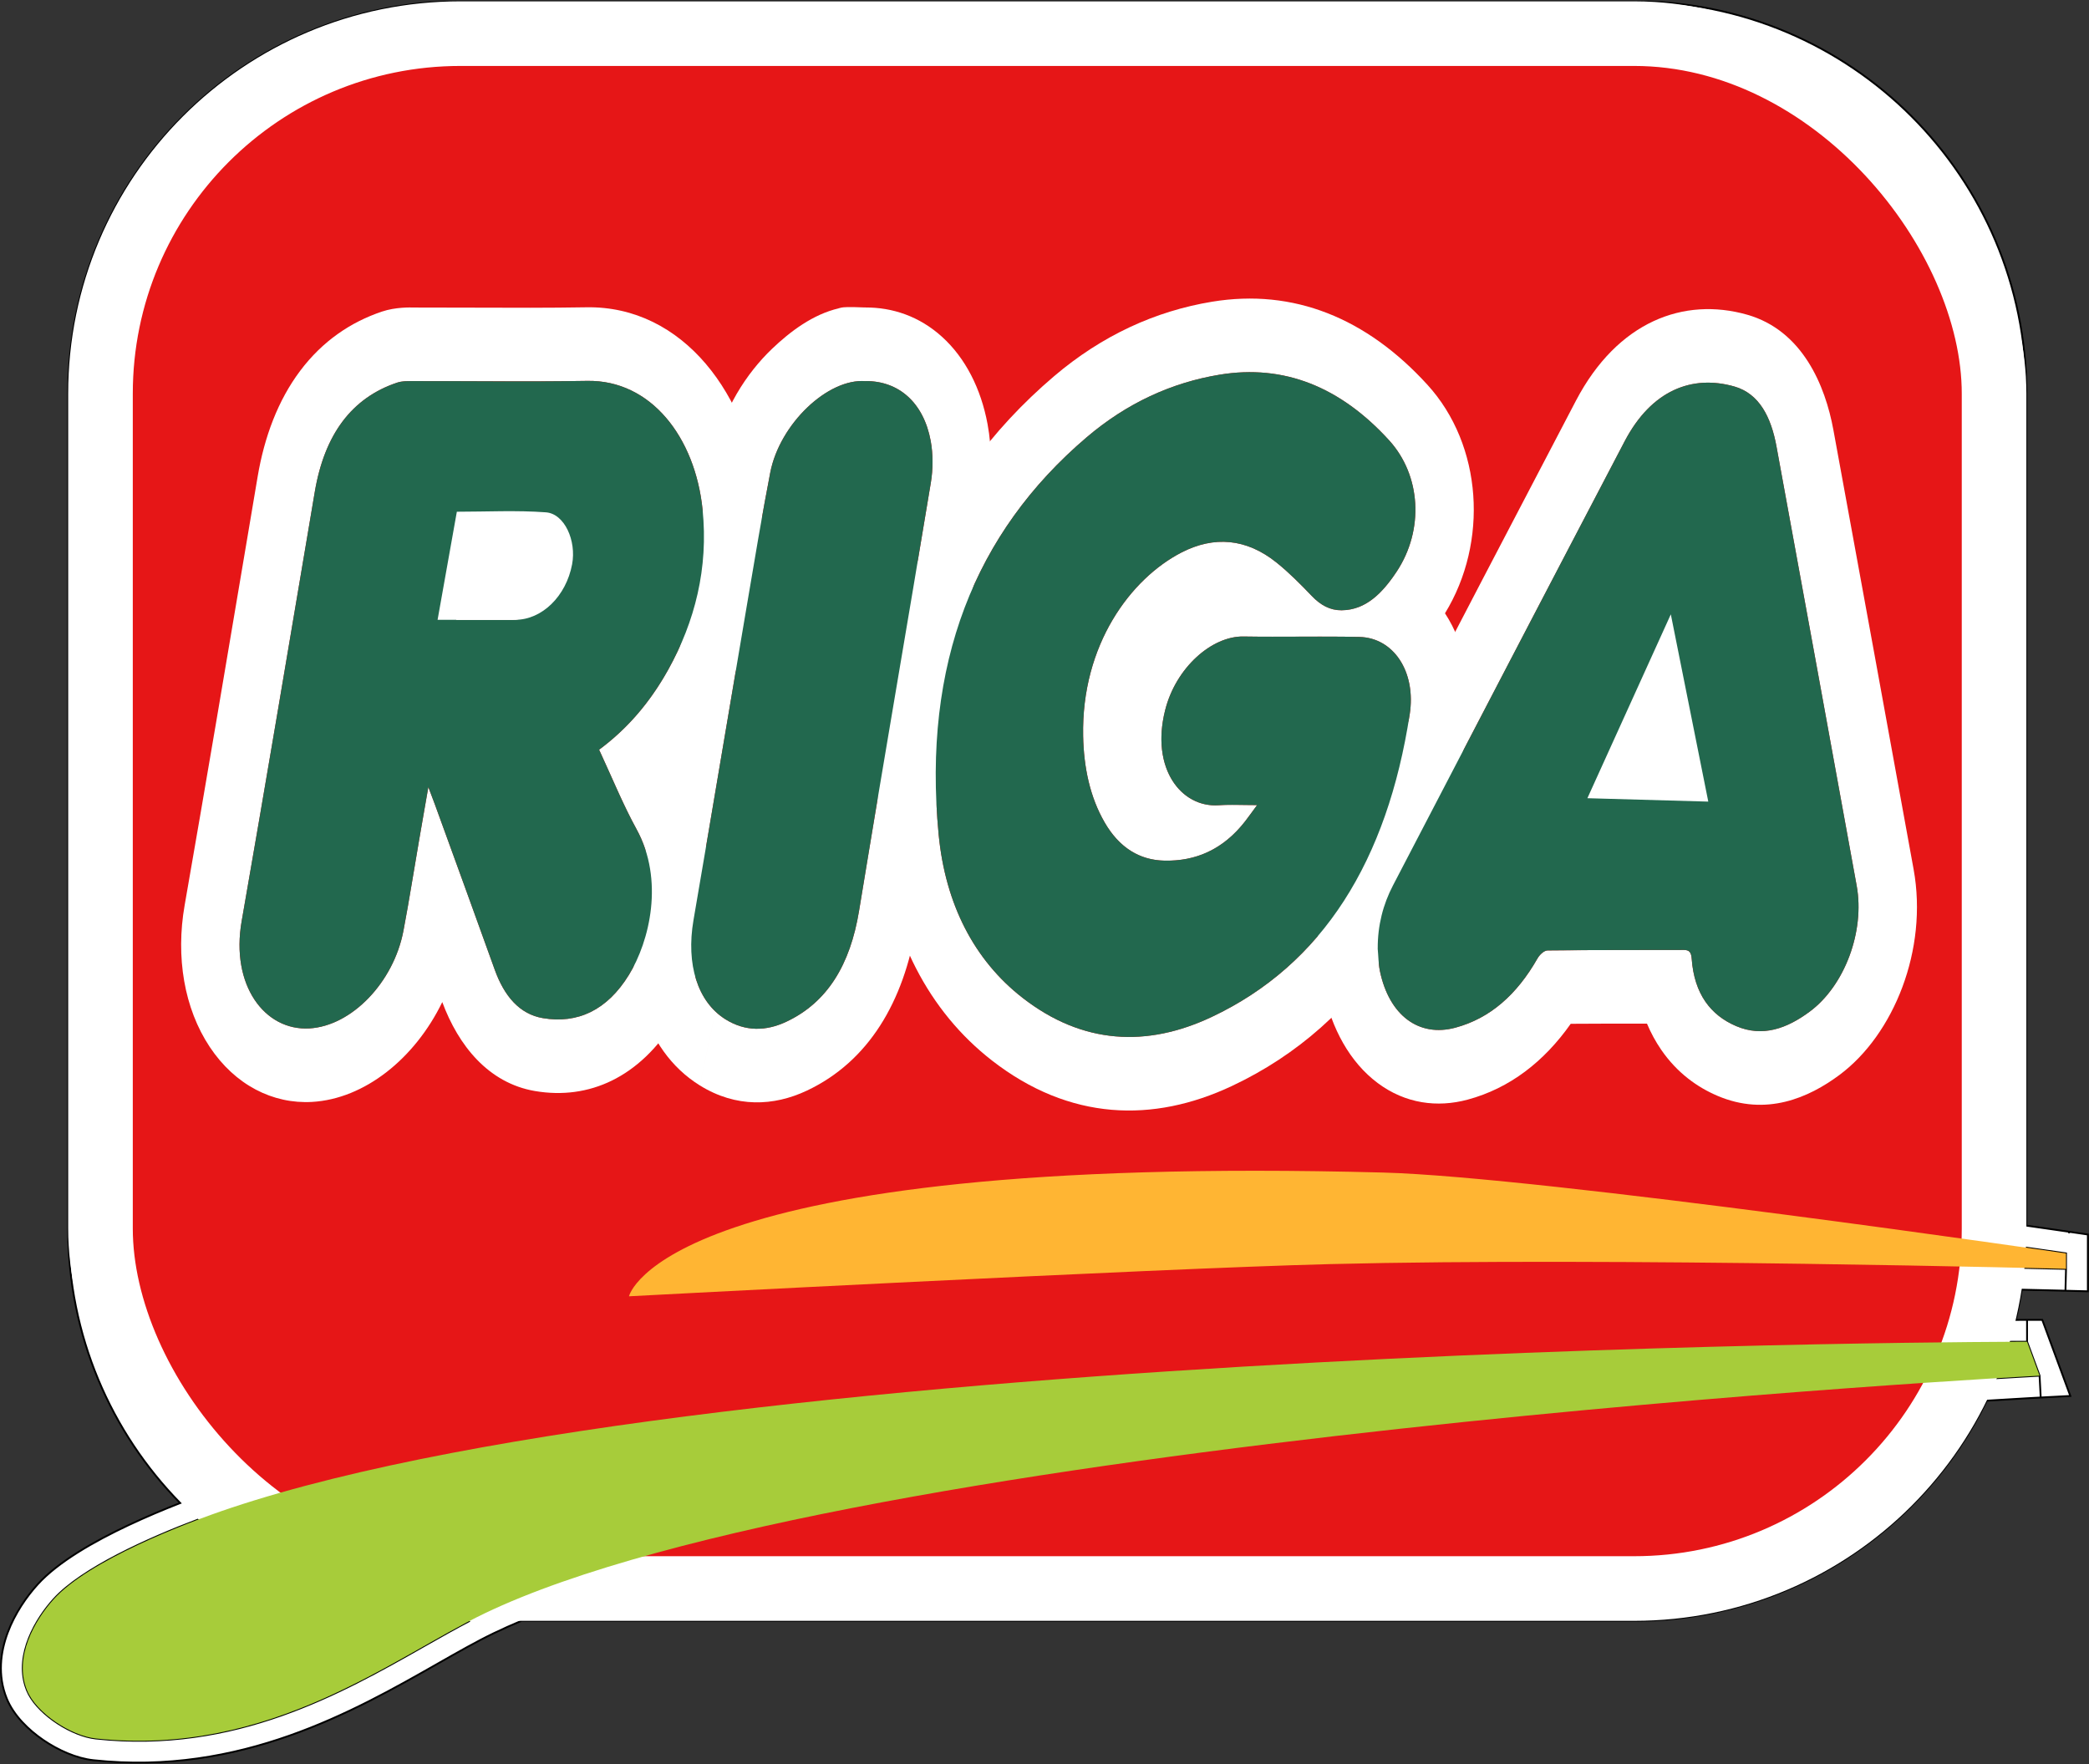
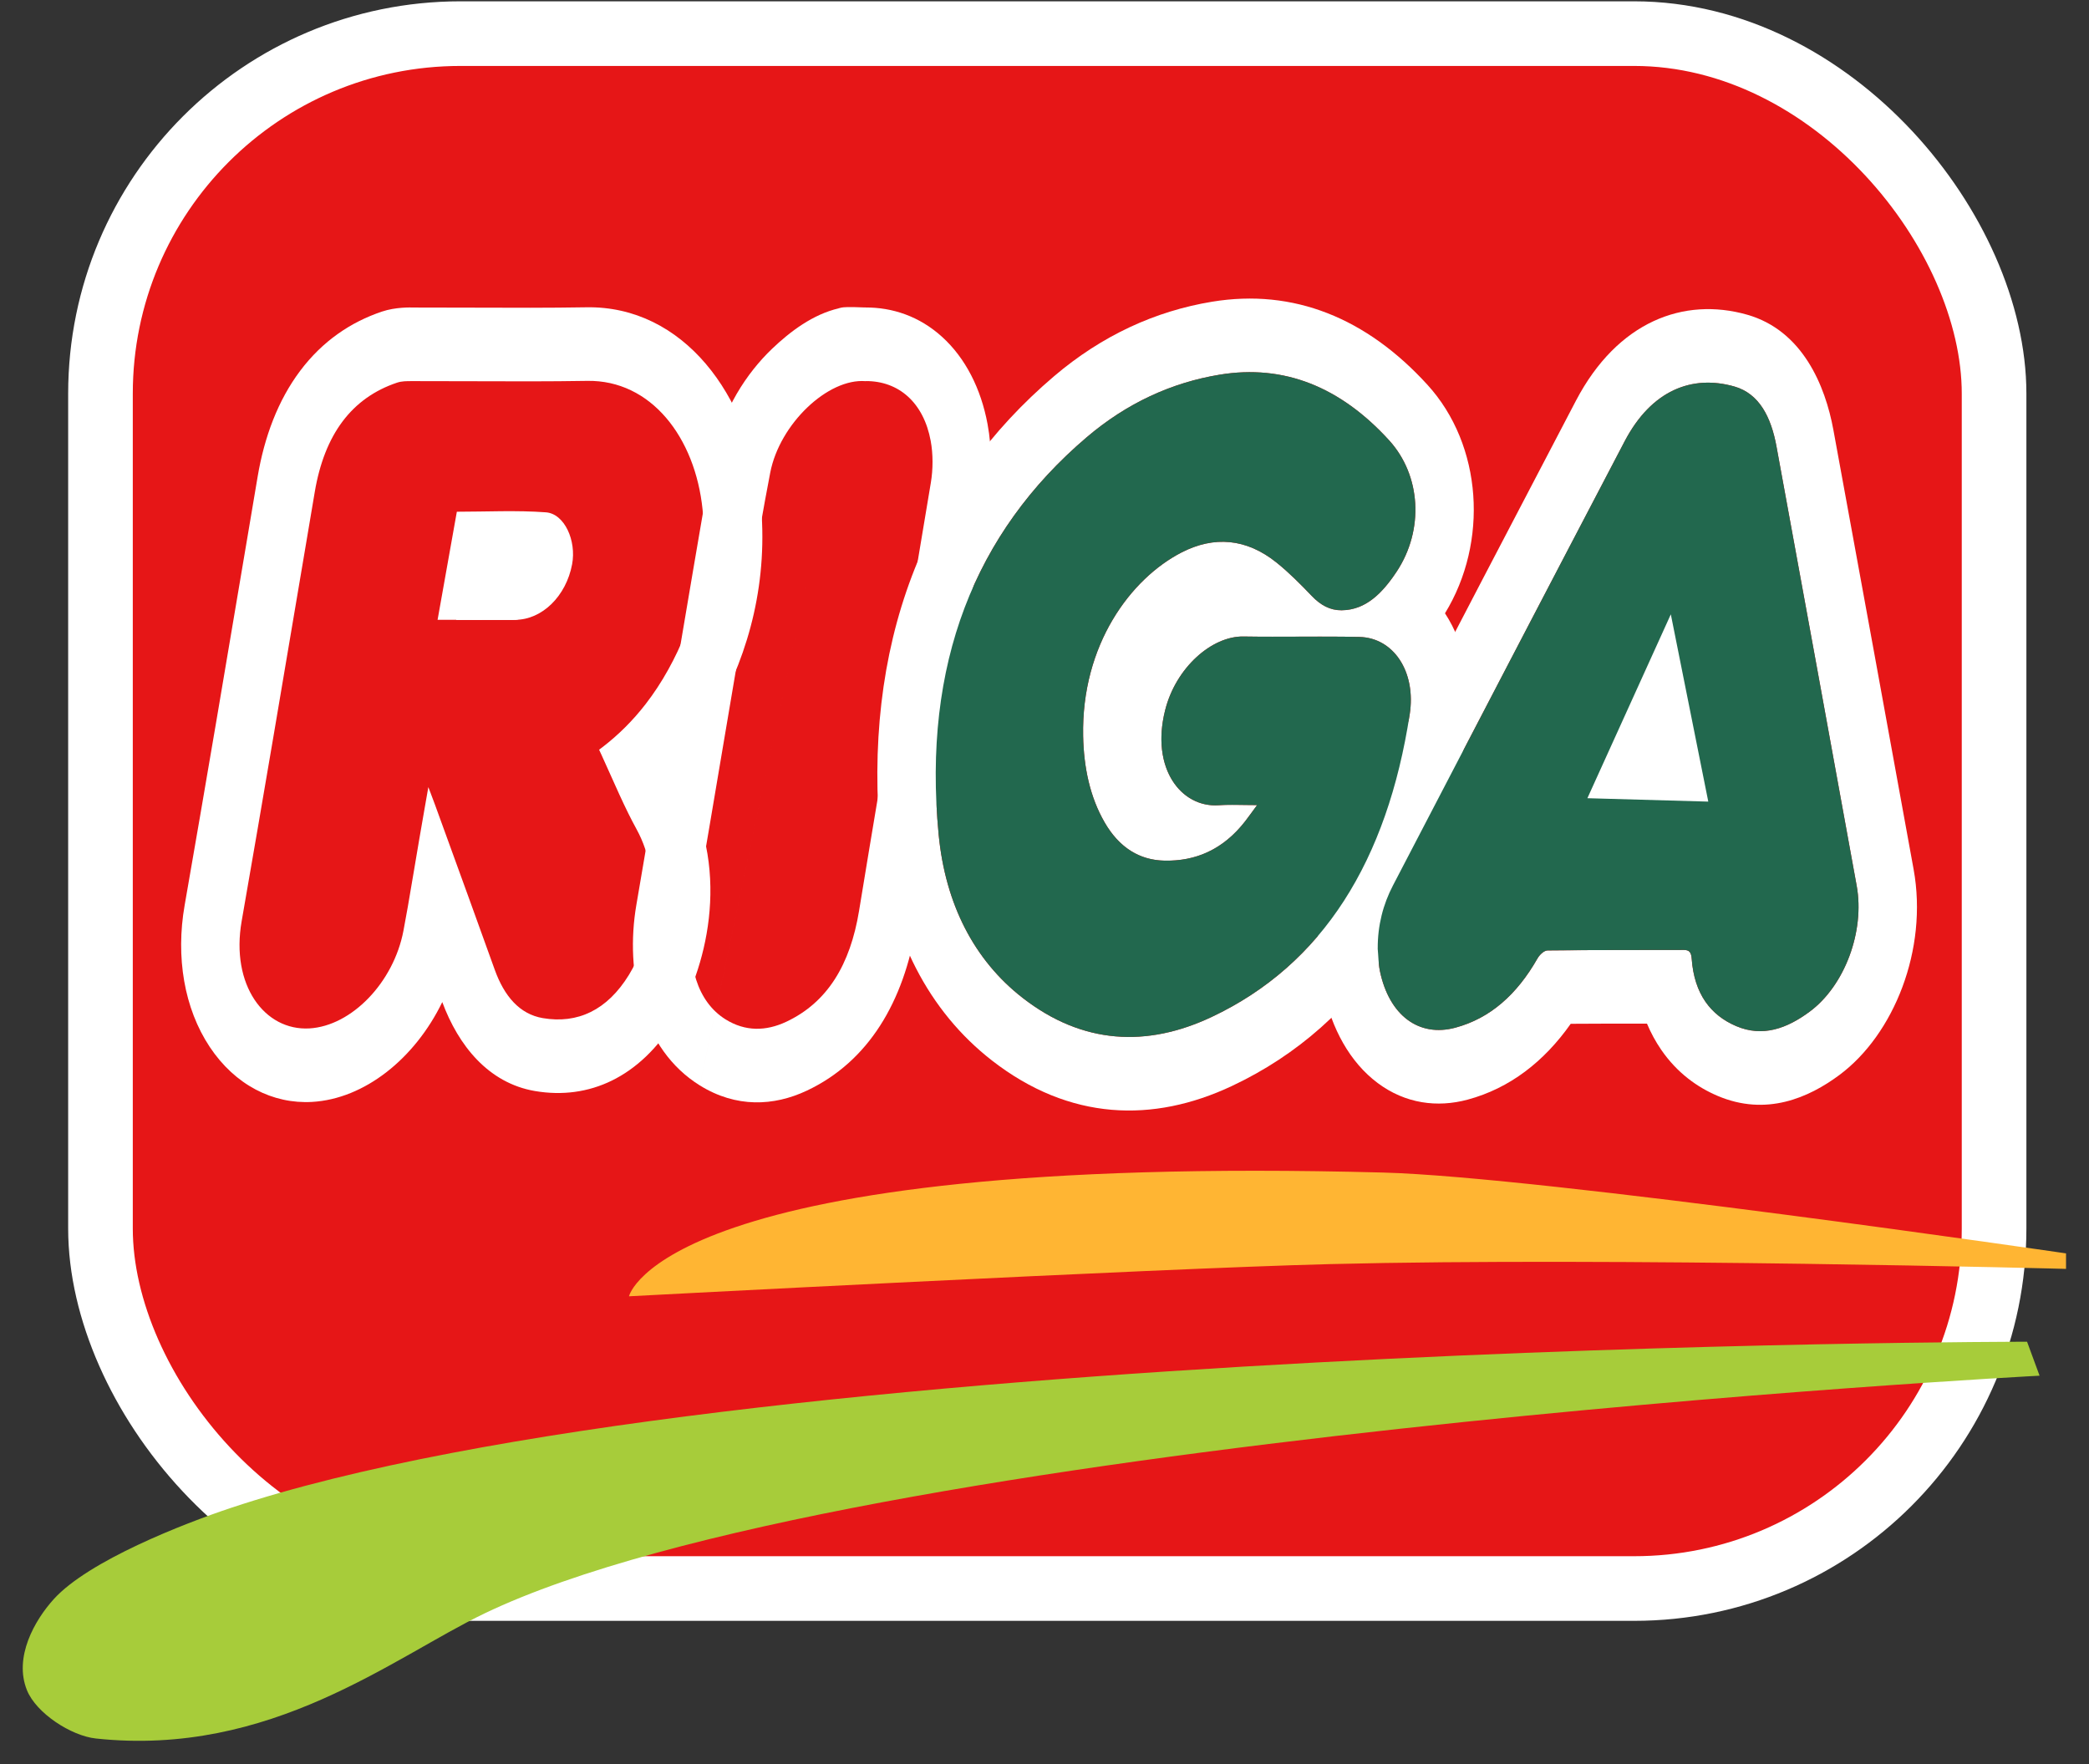
<svg xmlns="http://www.w3.org/2000/svg" width="2295" height="1938" viewBox="0 0 2295 1938" fill="none">
  <rect x="0" y="0" width="2295" height="1938" fill="#333333" stroke="none" />
  <mask id="path-1-outside-1_2_745" maskUnits="userSpaceOnUse" x="-1.007" y="0.445" width="2296" height="1937" fill="black">
-     <rect fill="white" x="-1.007" y="0.445" width="2296" height="1937" />
    <path fill-rule="evenodd" clip-rule="evenodd" d="M1795.21 1.445H505.885C267.85 1.445 74.885 194.411 74.885 432.445V1349.62C74.885 1467.04 121.836 1573.49 197.988 1651.22C179.849 1658.31 160.215 1666.55 140.967 1675.63C103.49 1693.29 63.941 1715.69 41.312 1740.64L41.307 1740.64C29.303 1753.89 16.375 1772.39 8.485 1793.5C0.578 1814.65 -2.94 1840.43 7.399 1865.93L7.402 1865.93C15.03 1884.73 31.465 1900.56 47.588 1911.57C63.929 1922.73 84.008 1931.73 102.675 1933.73L102.677 1933.73C264.098 1951.07 389.309 1879.78 480.831 1827.68L480.836 1827.67C503.518 1814.76 524.131 1803.02 542.712 1794.11C552.213 1789.55 562.257 1785.06 572.816 1780.62H1795.21C1965.4 1780.62 2112.55 1681.98 2182.61 1538.76C2183.49 1538.7 2184.36 1538.65 2185.22 1538.59C2203.45 1537.47 2217.65 1536.64 2227.28 1536.09C2229.01 1535.99 2230.6 1535.9 2232.03 1535.82C2234.59 1535.68 2236.67 1535.56 2238.25 1535.48C2239.48 1535.41 2240.41 1535.36 2241.04 1535.33L2241.95 1535.28C2241.96 1535.28 2241.96 1535.28 2240.7 1511.31L2241.96 1535.28L2274.48 1533.57L2243.68 1450H2226.95V1474C2226.95 1450 2226.94 1450 2226.93 1450L2225.89 1450L2224.73 1450C2224.18 1450 2223.54 1450 2222.79 1450.01C2220.75 1450.01 2217.96 1450.02 2214.46 1450.03C2217.06 1439.11 2219.25 1428.03 2221.01 1416.8C2231.27 1417.04 2240.07 1417.25 2247.22 1417.42C2251.23 1417.52 2254.73 1417.6 2257.68 1417.68C2259.94 1417.73 2261.89 1417.78 2263.5 1417.82C2265.35 1417.87 2266.76 1417.9 2267.71 1417.93L2269.12 1417.97C2269.13 1417.97 2269.13 1417.97 2269.76 1393.97L2269.13 1417.97L2293.76 1418.61V1356.21L2273.23 1353.21L2272.99 1354.85C2273.23 1353.21 2273.23 1353.21 2273.23 1353.21L2271.56 1352.96L2269.22 1352.62L2266.7 1352.26C2262.43 1351.64 2256.16 1350.73 2248.11 1349.57C2241.85 1348.67 2234.51 1347.62 2226.21 1346.44V432.445C2226.21 194.411 2033.25 1.445 1795.21 1.445ZM2225.71 1370.61C2253.54 1374.58 2269.76 1376.95 2269.76 1376.95V1393.97C2269.76 1393.97 2268.92 1393.95 2267.28 1393.91C2263.71 1393.82 2256.38 1393.63 2245.76 1393.38C2239.6 1393.23 2232.34 1393.06 2224.07 1392.87C2224.81 1385.5 2225.35 1378.08 2225.71 1370.61ZM2155.21 1336.43V432.445C2155.21 233.623 1994.04 72.445 1795.21 72.445H505.885C307.062 72.445 145.885 233.623 145.885 432.445V1349.62C145.885 1460.05 195.602 1558.86 273.873 1624.9C555.866 1538.38 1033.92 1494.91 1444.38 1472.86C1657.16 1461.43 1852.76 1455.72 1995.16 1452.86C2053.46 1451.69 2102.85 1451 2140.86 1450.59C2144.23 1439.04 2147.03 1427.26 2149.24 1415.27C2102.68 1414.33 2045.27 1413.3 1982 1412.41C1818.82 1410.12 1616.96 1408.81 1461.34 1412.73C1365.4 1415.14 1173.27 1423.96 1004.83 1432.19C920.672 1436.31 842.529 1440.27 785.424 1443.21C756.872 1444.68 733.58 1445.89 717.428 1446.73C712.857 1446.97 708.857 1447.18 705.472 1447.36C702.877 1447.49 700.642 1447.61 698.789 1447.71L693.925 1447.96L692.273 1448.05C692.269 1448.05 692.267 1448.05 691 1424.08C691 1424.08 701.492 1423.53 720.12 1422.56C839.648 1416.32 1294.13 1392.92 1460.74 1388.73C1678.77 1383.25 1986.81 1387.98 2152.82 1391.33C2153.99 1381.22 2154.74 1370.99 2155.05 1360.64C1977.94 1335.93 1645.26 1291.49 1519.65 1288.14C928.345 1272.37 758.143 1355.64 709.805 1399.06C693.292 1413.9 691 1424.08 691 1424.08C667.585 1418.81 667.598 1418.76 667.611 1418.7L667.638 1418.59L667.673 1418.44L667.696 1418.34C667.737 1418.18 667.782 1418 667.832 1417.81C667.93 1417.44 668.047 1417.03 668.183 1416.59C668.457 1415.7 668.812 1414.66 669.27 1413.51C670.188 1411.18 671.512 1408.37 673.411 1405.16C677.219 1398.72 683.241 1390.85 692.703 1382.17C711.548 1364.9 743.984 1344.49 800.129 1325.45C912.099 1287.47 1122.58 1253.54 1520.29 1264.15C1609.16 1266.52 1798.06 1288.93 1963.33 1310.5C2034.55 1319.79 2101.73 1328.98 2155.21 1336.43ZM691 1424.08L692.267 1448.05L660.631 1449.72L667.585 1418.81L691 1424.08ZM2132.9 1474.68C1816.25 1478.27 781.679 1500.86 297.154 1642.97C356.029 1684.94 428.074 1709.62 505.885 1709.62H707.813C1111.21 1596.19 1823.25 1538.78 2112.84 1519.23C2120.49 1504.93 2127.21 1490.05 2132.9 1474.68ZM2098.1 1544.29C2077.79 1545.68 2055.65 1547.25 2031.92 1548.99C1903.28 1558.43 1727.63 1573.01 1539.51 1593.59C1351.34 1614.17 1150.99 1640.72 972.868 1674.07C913.408 1685.2 856.662 1697.05 803.825 1709.62H1795.21C1922.32 1709.62 2034.04 1643.75 2098.1 1544.29ZM516.076 1780.62H505.885C394.801 1780.62 293.533 1738.6 217.11 1669.58C162.636 1690.19 89.736 1722.97 59.09 1756.76C38.93 1779 16.762 1817.35 28.051 1852.53C28.521 1853.99 29.048 1855.45 29.636 1856.9L29.637 1856.9L29.64 1856.91V1856.9L29.643 1856.91L29.644 1856.91C30.225 1858.34 30.896 1859.77 31.651 1861.2C44.191 1884.88 79.71 1907.13 105.24 1909.87C258.032 1926.28 374.425 1860.25 465.927 1808.34C483.538 1798.35 500.227 1788.88 516.076 1780.62ZM2207.98 1474.06C2220.39 1474 2226.95 1474 2226.95 1474L2240.7 1511.31C2240.7 1511.31 2231.94 1511.77 2215.64 1512.72C2209.42 1513.08 2202.1 1513.52 2193.75 1514.03C2199.13 1501.01 2203.88 1487.68 2207.98 1474.06Z" />
  </mask>
-   <path fill-rule="evenodd" clip-rule="evenodd" d="M1795.21 1.445H505.885C267.85 1.445 74.885 194.411 74.885 432.445V1349.62C74.885 1467.04 121.836 1573.49 197.988 1651.22C179.849 1658.31 160.215 1666.55 140.967 1675.63C103.49 1693.29 63.941 1715.69 41.312 1740.64L41.307 1740.64C29.303 1753.89 16.375 1772.39 8.485 1793.5C0.578 1814.65 -2.94 1840.43 7.399 1865.93L7.402 1865.93C15.03 1884.73 31.465 1900.56 47.588 1911.57C63.929 1922.73 84.008 1931.73 102.675 1933.73L102.677 1933.73C264.098 1951.07 389.309 1879.78 480.831 1827.68L480.836 1827.67C503.518 1814.76 524.131 1803.02 542.712 1794.11C552.213 1789.55 562.257 1785.06 572.816 1780.62H1795.21C1965.4 1780.62 2112.55 1681.98 2182.61 1538.76C2183.49 1538.7 2184.36 1538.65 2185.22 1538.59C2203.45 1537.47 2217.65 1536.64 2227.28 1536.09C2229.01 1535.99 2230.6 1535.9 2232.03 1535.82C2234.59 1535.68 2236.67 1535.56 2238.25 1535.48C2239.48 1535.41 2240.41 1535.36 2241.04 1535.33L2241.95 1535.28C2241.96 1535.28 2241.96 1535.28 2240.7 1511.31L2241.96 1535.28L2274.48 1533.57L2243.68 1450H2226.95V1474C2226.95 1450 2226.94 1450 2226.93 1450L2225.89 1450L2224.73 1450C2224.18 1450 2223.54 1450 2222.79 1450.01C2220.75 1450.01 2217.96 1450.02 2214.46 1450.03C2217.06 1439.11 2219.25 1428.03 2221.01 1416.8C2231.27 1417.04 2240.07 1417.25 2247.22 1417.42C2251.23 1417.52 2254.73 1417.6 2257.68 1417.68C2259.94 1417.73 2261.89 1417.78 2263.5 1417.82C2265.35 1417.87 2266.76 1417.9 2267.71 1417.93L2269.12 1417.97C2269.13 1417.97 2269.13 1417.97 2269.76 1393.97L2269.13 1417.97L2293.76 1418.61V1356.21L2273.23 1353.21L2272.99 1354.85C2273.23 1353.21 2273.23 1353.21 2273.23 1353.21L2271.56 1352.96L2269.22 1352.62L2266.7 1352.26C2262.43 1351.64 2256.16 1350.73 2248.11 1349.57C2241.85 1348.67 2234.51 1347.62 2226.21 1346.44V432.445C2226.21 194.411 2033.25 1.445 1795.21 1.445ZM2225.71 1370.61C2253.54 1374.58 2269.76 1376.95 2269.76 1376.95V1393.97C2269.76 1393.97 2268.92 1393.95 2267.28 1393.91C2263.71 1393.82 2256.38 1393.63 2245.76 1393.38C2239.6 1393.23 2232.34 1393.06 2224.07 1392.87C2224.81 1385.5 2225.35 1378.08 2225.71 1370.61ZM2155.21 1336.43V432.445C2155.21 233.623 1994.04 72.445 1795.21 72.445H505.885C307.062 72.445 145.885 233.623 145.885 432.445V1349.62C145.885 1460.05 195.602 1558.86 273.873 1624.9C555.866 1538.38 1033.92 1494.91 1444.38 1472.86C1657.16 1461.43 1852.76 1455.72 1995.16 1452.86C2053.46 1451.69 2102.85 1451 2140.86 1450.59C2144.23 1439.04 2147.03 1427.26 2149.24 1415.27C2102.68 1414.33 2045.27 1413.3 1982 1412.41C1818.82 1410.12 1616.96 1408.81 1461.34 1412.73C1365.4 1415.14 1173.27 1423.96 1004.83 1432.19C920.672 1436.31 842.529 1440.27 785.424 1443.21C756.872 1444.68 733.58 1445.89 717.428 1446.73C712.857 1446.97 708.857 1447.18 705.472 1447.36C702.877 1447.49 700.642 1447.61 698.789 1447.71L693.925 1447.96L692.273 1448.05C692.269 1448.05 692.267 1448.05 691 1424.08C691 1424.08 701.492 1423.53 720.12 1422.56C839.648 1416.32 1294.13 1392.92 1460.74 1388.73C1678.77 1383.25 1986.81 1387.98 2152.82 1391.33C2153.99 1381.22 2154.74 1370.99 2155.05 1360.64C1977.94 1335.93 1645.26 1291.49 1519.65 1288.14C928.345 1272.37 758.143 1355.64 709.805 1399.06C693.292 1413.9 691 1424.08 691 1424.08C667.585 1418.81 667.598 1418.76 667.611 1418.7L667.638 1418.59L667.673 1418.44L667.696 1418.34C667.737 1418.18 667.782 1418 667.832 1417.81C667.93 1417.44 668.047 1417.03 668.183 1416.59C668.457 1415.7 668.812 1414.66 669.27 1413.51C670.188 1411.18 671.512 1408.37 673.411 1405.16C677.219 1398.72 683.241 1390.85 692.703 1382.17C711.548 1364.9 743.984 1344.49 800.129 1325.45C912.099 1287.47 1122.58 1253.54 1520.29 1264.15C1609.16 1266.52 1798.06 1288.93 1963.33 1310.5C2034.55 1319.79 2101.73 1328.98 2155.21 1336.43ZM691 1424.08L692.267 1448.05L660.631 1449.72L667.585 1418.81L691 1424.08ZM2132.9 1474.68C1816.25 1478.27 781.679 1500.86 297.154 1642.97C356.029 1684.94 428.074 1709.62 505.885 1709.62H707.813C1111.21 1596.19 1823.25 1538.78 2112.84 1519.23C2120.49 1504.93 2127.21 1490.05 2132.9 1474.68ZM2098.1 1544.29C2077.79 1545.68 2055.65 1547.25 2031.92 1548.99C1903.28 1558.43 1727.63 1573.01 1539.51 1593.59C1351.34 1614.17 1150.99 1640.72 972.868 1674.07C913.408 1685.2 856.662 1697.05 803.825 1709.62H1795.21C1922.32 1709.62 2034.04 1643.75 2098.1 1544.29ZM516.076 1780.62H505.885C394.801 1780.62 293.533 1738.6 217.11 1669.58C162.636 1690.19 89.736 1722.97 59.09 1756.76C38.93 1779 16.762 1817.35 28.051 1852.53C28.521 1853.99 29.048 1855.45 29.636 1856.9L29.637 1856.9L29.64 1856.91V1856.9L29.643 1856.91L29.644 1856.91C30.225 1858.34 30.896 1859.77 31.651 1861.2C44.191 1884.88 79.71 1907.13 105.24 1909.87C258.032 1926.28 374.425 1860.25 465.927 1808.34C483.538 1798.35 500.227 1788.88 516.076 1780.62ZM2207.98 1474.06C2220.39 1474 2226.95 1474 2226.95 1474L2240.7 1511.31C2240.7 1511.31 2231.94 1511.77 2215.64 1512.72C2209.42 1513.08 2202.1 1513.52 2193.75 1514.03C2199.13 1501.01 2203.88 1487.68 2207.98 1474.06Z" fill="white" />
-   <path d="M197.988 1651.22L198.352 1652.15L199.761 1651.6L198.702 1650.52L197.988 1651.22ZM140.967 1675.63L141.394 1676.53L141.394 1676.53L140.967 1675.63ZM41.312 1740.64L42.048 1741.31L42.053 1741.31L41.312 1740.64ZM41.307 1740.64L40.572 1739.97L40.566 1739.97L41.307 1740.64ZM8.485 1793.5L7.549 1793.15L7.549 1793.15L8.485 1793.5ZM7.399 1865.93L6.472 1866.3L6.781 1867.07L7.59 1866.91L7.399 1865.93ZM7.402 1865.93L8.329 1865.55L8.019 1864.79L7.211 1864.95L7.402 1865.93ZM47.588 1911.57L48.152 1910.75L48.152 1910.75L47.588 1911.57ZM102.675 1933.73L102.568 1934.73L102.592 1934.73L102.617 1934.73L102.675 1933.73ZM102.677 1933.73L102.784 1932.74L102.759 1932.74L102.735 1932.73L102.677 1933.73ZM480.831 1827.68L480.369 1826.79L480.353 1826.8L480.337 1826.81L480.831 1827.68ZM480.836 1827.67L481.298 1828.56L481.314 1828.55L481.33 1828.54L480.836 1827.67ZM542.712 1794.11L542.28 1793.21L542.28 1793.21L542.712 1794.11ZM572.816 1780.62V1779.62H572.615L572.429 1779.7L572.816 1780.62ZM2182.61 1538.76L2182.55 1537.76L2181.97 1537.79L2181.71 1538.32L2182.61 1538.76ZM2185.22 1538.59L2185.16 1537.6L2185.16 1537.6L2185.22 1538.59ZM2227.28 1536.09L2227.34 1537.09L2227.34 1537.09L2227.28 1536.09ZM2232.03 1535.82L2231.98 1534.82L2231.98 1534.82L2232.03 1535.82ZM2238.25 1535.48L2238.3 1536.48L2238.3 1536.48L2238.25 1535.48ZM2241.04 1535.33L2240.98 1534.33L2240.98 1534.33L2241.04 1535.33ZM2241.95 1535.28L2242 1536.28L2242.01 1536.28L2241.95 1535.28ZM2240.7 1511.31L2241.7 1511.26L2241.69 1511.11L2241.64 1510.96L2240.7 1511.31ZM2241.96 1535.28L2240.96 1535.33L2241.01 1536.33L2242.01 1536.28L2241.96 1535.28ZM2274.48 1533.57L2274.53 1534.57L2275.89 1534.49L2275.42 1533.22L2274.48 1533.57ZM2243.68 1450L2244.62 1449.65L2244.38 1449H2243.68V1450ZM2226.95 1450V1449H2225.95V1450H2226.95ZM2226.93 1450V1449L2226.93 1449L2226.93 1450ZM2225.89 1450L2225.89 1449L2225.89 1449L2225.89 1450ZM2224.73 1450L2224.73 1449L2224.73 1449L2224.73 1450ZM2222.79 1450.01L2222.8 1451.01L2222.8 1451.01L2222.79 1450.01ZM2214.46 1450.03L2213.49 1449.8L2213.19 1451.03L2214.46 1451.03L2214.46 1450.03ZM2221.01 1416.8L2221.03 1415.8L2220.16 1415.78L2220.02 1416.65L2221.01 1416.8ZM2247.22 1417.42L2247.2 1418.42L2247.2 1418.42L2247.22 1417.42ZM2257.68 1417.68L2257.65 1418.67L2257.65 1418.67L2257.68 1417.68ZM2263.5 1417.82L2263.47 1418.82L2263.47 1418.82L2263.5 1417.82ZM2267.71 1417.93L2267.73 1416.93L2267.73 1416.93L2267.71 1417.93ZM2269.12 1417.97L2269.1 1418.96L2269.11 1418.97H2269.12V1417.97ZM2269.76 1393.97L2270.76 1394L2270.76 1393.99V1393.97H2269.76ZM2269.13 1417.97L2268.13 1417.94L2268.1 1418.94L2269.1 1418.96L2269.13 1417.97ZM2293.76 1418.61L2293.73 1419.61L2294.76 1419.64V1418.61H2293.76ZM2293.76 1356.21H2294.76V1355.34L2293.9 1355.22L2293.76 1356.21ZM2273.23 1353.21L2273.38 1352.22L2272.39 1352.07L2272.24 1353.06L2273.23 1353.21ZM2272.99 1354.85L2272 1354.7L2273.98 1354.99L2272.99 1354.85ZM2273.23 1353.21L2273.08 1354.19L2273.09 1354.2L2273.1 1354.2L2273.23 1353.21ZM2271.56 1352.96L2271.71 1351.97L2271.71 1351.97L2271.56 1352.96ZM2269.22 1352.62L2269.36 1351.63L2269.36 1351.63L2269.22 1352.62ZM2266.7 1352.26L2266.84 1351.27L2266.84 1351.27L2266.7 1352.26ZM2248.11 1349.57L2247.97 1350.56L2247.97 1350.56L2248.11 1349.57ZM2226.21 1346.44H2225.21V1347.31L2226.07 1347.43L2226.21 1346.44ZM2269.76 1376.95H2270.76V1376.09L2269.9 1375.96L2269.76 1376.95ZM2225.71 1370.61L2225.85 1369.62L2224.77 1369.47L2224.71 1370.56L2225.71 1370.61ZM2267.28 1393.91L2267.25 1394.91L2267.25 1394.91L2267.28 1393.91ZM2245.76 1393.38L2245.74 1394.38L2245.74 1394.38L2245.76 1393.38ZM2224.07 1392.87L2223.08 1392.77L2222.97 1393.84L2224.05 1393.87L2224.07 1392.87ZM2155.21 1336.43L2155.08 1337.42L2156.21 1337.58V1336.43H2155.21ZM273.873 1624.9L273.228 1625.66L273.645 1626.02L274.166 1625.86L273.873 1624.9ZM1444.38 1472.86L1444.43 1473.86L1444.43 1473.86L1444.38 1472.86ZM1995.16 1452.86L1995.18 1453.86L1995.18 1453.86L1995.16 1452.86ZM2140.86 1450.59L2140.88 1451.59L2141.62 1451.58L2141.82 1450.87L2140.86 1450.59ZM2149.24 1415.27L2150.23 1415.45L2150.44 1414.29L2149.26 1414.27L2149.24 1415.27ZM1982 1412.41L1981.98 1413.41L1981.98 1413.41L1982 1412.41ZM1461.34 1412.73L1461.37 1413.73L1461.37 1413.73L1461.34 1412.73ZM1004.83 1432.19L1004.78 1431.2L1004.78 1431.2L1004.83 1432.19ZM785.424 1443.21L785.372 1442.21L785.372 1442.21L785.424 1443.21ZM717.428 1446.73L717.48 1447.73L717.48 1447.73L717.428 1446.73ZM705.472 1447.36L705.524 1448.35L705.524 1448.35L705.472 1447.36ZM698.789 1447.71L698.736 1446.71L698.736 1446.71L698.789 1447.71ZM693.925 1447.96L693.872 1446.96L693.872 1446.96L693.925 1447.96ZM692.273 1448.05L692.221 1447.05L692.216 1447.05L692.273 1448.05ZM720.12 1422.56L720.172 1423.56L720.172 1423.56L720.12 1422.56ZM1460.74 1388.73L1460.77 1389.73L1460.77 1389.73L1460.74 1388.73ZM2152.82 1391.33L2152.8 1392.33L2153.71 1392.35L2153.82 1391.45L2152.82 1391.33ZM2155.05 1360.64L2156.05 1360.67L2156.08 1359.77L2155.19 1359.65L2155.05 1360.64ZM1519.65 1288.14L1519.62 1289.14L1519.62 1289.14L1519.65 1288.14ZM709.805 1399.06L709.137 1398.32L709.137 1398.32L709.805 1399.06ZM667.611 1418.7L666.637 1418.48L666.636 1418.48L667.611 1418.7ZM667.638 1418.59L666.665 1418.35L666.664 1418.36L667.638 1418.59ZM667.673 1418.44L666.701 1418.2L666.7 1418.21L667.673 1418.44ZM667.696 1418.34L666.725 1418.11L666.725 1418.11L667.696 1418.34ZM667.832 1417.81L666.865 1417.56L666.865 1417.56L667.832 1417.81ZM668.183 1416.59L667.227 1416.29L667.227 1416.29L668.183 1416.59ZM669.27 1413.51L668.34 1413.14L668.34 1413.14L669.27 1413.51ZM673.411 1405.16L674.271 1405.67L674.271 1405.67L673.411 1405.16ZM692.703 1382.17L692.027 1381.44L692.027 1381.44L692.703 1382.17ZM800.129 1325.45L800.45 1326.4L800.45 1326.4L800.129 1325.45ZM1520.29 1264.15L1520.26 1265.15L1520.26 1265.15L1520.29 1264.15ZM1963.33 1310.5L1963.2 1311.49L1963.2 1311.49L1963.33 1310.5ZM692.267 1448.05L692.32 1449.05L693.318 1449L693.266 1448L692.267 1448.05ZM660.631 1449.72L659.655 1449.5L659.365 1450.79L660.684 1450.72L660.631 1449.72ZM667.585 1418.81L667.805 1417.84L666.829 1417.62L666.61 1418.6L667.585 1418.81ZM2132.9 1474.68L2133.84 1475.03L2134.34 1473.66L2132.89 1473.68L2132.9 1474.68ZM297.154 1642.97L296.872 1642.01L294.897 1642.59L296.573 1643.78L297.154 1642.97ZM707.813 1709.62V1710.62H707.951L708.084 1710.59L707.813 1709.62ZM2112.84 1519.23L2112.91 1520.23L2113.46 1520.19L2113.72 1519.7L2112.84 1519.23ZM2031.92 1548.99L2031.99 1549.99L2031.99 1549.99L2031.92 1548.99ZM2098.1 1544.29L2098.94 1544.83L2100.02 1543.15L2098.03 1543.29L2098.1 1544.29ZM1539.51 1593.59L1539.41 1592.59L1539.41 1592.59L1539.51 1593.59ZM972.868 1674.07L973.052 1675.06L973.052 1675.06L972.868 1674.07ZM803.825 1709.62L803.594 1708.65L803.825 1710.62V1709.62ZM516.076 1780.62L516.538 1781.51L516.076 1779.62V1780.62ZM217.11 1669.58L217.781 1668.84L217.328 1668.43L216.757 1668.65L217.11 1669.58ZM59.09 1756.76L58.349 1756.09L58.349 1756.09L59.09 1756.76ZM28.051 1852.53L29.003 1852.22L29.003 1852.22L28.051 1852.53ZM29.636 1856.9L28.709 1857.28L28.713 1857.28L28.716 1857.29L29.636 1856.9ZM29.637 1856.9L30.564 1856.53L30.56 1856.52L30.556 1856.51L29.637 1856.9ZM29.64 1856.91L28.712 1857.28L30.64 1856.91H29.64ZM29.64 1856.9L30.566 1856.52L28.64 1856.9H29.64ZM29.643 1856.91L30.575 1856.54L30.572 1856.54L30.569 1856.53L29.643 1856.91ZM29.644 1856.91L28.712 1857.27L28.717 1857.29L29.644 1856.91ZM31.651 1861.2L32.535 1860.73L32.535 1860.73L31.651 1861.2ZM105.24 1909.87L105.133 1910.86L105.133 1910.86L105.24 1909.87ZM465.927 1808.34L466.42 1809.21L466.42 1809.21L465.927 1808.34ZM2207.98 1474.06L2207.98 1473.06L2207.24 1473.06L2207.02 1473.77L2207.98 1474.06ZM2215.64 1512.72L2215.58 1511.72L2215.58 1511.72L2215.64 1512.72ZM2193.75 1514.03L2192.83 1513.64L2192.22 1515.12L2193.81 1515.02L2193.75 1514.03ZM505.885 2.445H1795.21V0.445H505.885V2.445ZM75.885 432.445C75.885 194.963 268.402 2.445 505.885 2.445V0.445C267.298 0.445 73.885 193.858 73.885 432.445H75.885ZM75.885 1349.62V432.445H73.885V1349.62H75.885ZM198.702 1650.52C122.726 1572.97 75.885 1466.77 75.885 1349.62H73.885C73.885 1467.31 120.946 1574.01 197.274 1651.92L198.702 1650.52ZM197.624 1650.29C179.469 1657.38 159.814 1665.64 140.541 1674.72L141.394 1676.53C160.617 1667.47 180.229 1659.23 198.352 1652.15L197.624 1650.29ZM140.541 1674.72C103.057 1692.39 63.345 1714.85 40.571 1739.97L42.053 1741.31C64.537 1716.52 103.924 1694.2 141.394 1676.53L140.541 1674.72ZM40.577 1739.96L40.572 1739.97L42.043 1741.32L42.048 1741.31L40.577 1739.96ZM40.566 1739.97C28.499 1753.29 15.493 1771.89 7.549 1793.15L9.422 1793.85C17.257 1772.89 30.106 1754.49 42.048 1741.31L40.566 1739.97ZM7.549 1793.15C-0.413 1814.45 -3.991 1840.5 6.472 1866.3L8.325 1865.55C-1.889 1840.36 1.57 1814.85 9.422 1793.85L7.549 1793.15ZM7.59 1866.91L7.594 1866.91L7.211 1864.95L7.207 1864.95L7.59 1866.91ZM6.476 1866.3C14.208 1885.37 30.822 1901.33 47.024 1912.4L48.152 1910.75C32.108 1899.79 15.852 1884.1 8.329 1865.55L6.476 1866.3ZM47.024 1912.4C63.452 1923.62 83.687 1932.7 102.568 1934.73L102.782 1932.74C84.329 1930.75 64.405 1921.85 48.152 1910.75L47.024 1912.4ZM102.617 1934.73L102.619 1934.73L102.735 1932.73L102.733 1932.73L102.617 1934.73ZM102.57 1934.73C264.347 1952.1 389.817 1880.65 481.326 1828.55L480.337 1826.81C388.801 1878.92 263.849 1950.04 102.784 1932.74L102.57 1934.73ZM481.294 1828.56L481.298 1828.56L480.373 1826.79L480.369 1826.79L481.294 1828.56ZM481.33 1828.54C504.021 1815.62 524.601 1803.91 543.145 1795.01L542.28 1793.21C523.66 1802.14 503.014 1813.9 480.341 1826.8L481.33 1828.54ZM543.145 1795.01C552.629 1790.46 562.658 1785.97 573.203 1781.55L572.429 1779.7C561.856 1784.14 551.797 1788.64 542.28 1793.21L543.145 1795.01ZM1795.21 1779.62H572.816V1781.62H1795.21V1779.62ZM2181.71 1538.32C2111.82 1681.21 1965.01 1779.62 1795.21 1779.62V1781.62C1965.8 1781.62 2113.29 1682.75 2183.51 1539.19L2181.71 1538.32ZM2182.67 1539.75C2183.55 1539.7 2184.42 1539.64 2185.28 1539.59L2185.16 1537.6C2184.3 1537.65 2183.43 1537.7 2182.55 1537.76L2182.67 1539.75ZM2185.28 1539.59C2203.51 1538.47 2217.71 1537.64 2227.34 1537.09L2227.23 1535.09C2217.59 1535.64 2203.39 1536.47 2185.16 1537.6L2185.28 1539.59ZM2227.34 1537.09C2229.07 1536.99 2230.65 1536.9 2232.09 1536.82L2231.98 1534.82C2230.54 1534.9 2228.96 1534.99 2227.23 1535.09L2227.34 1537.09ZM2232.09 1536.82C2234.64 1536.68 2236.72 1536.56 2238.3 1536.48L2238.19 1534.48C2236.61 1534.57 2234.53 1534.68 2231.98 1534.82L2232.09 1536.82ZM2238.3 1536.48C2239.54 1536.41 2240.47 1536.36 2241.09 1536.32L2240.98 1534.33C2240.36 1534.36 2239.43 1534.41 2238.19 1534.48L2238.3 1536.48ZM2241.09 1536.32L2242 1536.28L2241.89 1534.28L2240.98 1534.33L2241.09 1536.32ZM2242.01 1536.28C2242.01 1536.28 2242.01 1536.28 2242.02 1536.28C2242.02 1536.27 2242.04 1536.27 2242.05 1536.27C2242.08 1536.27 2242.12 1536.26 2242.17 1536.25C2242.29 1536.22 2242.43 1536.17 2242.57 1536.06C2242.81 1535.87 2242.89 1535.63 2242.91 1535.56C2242.93 1535.47 2242.94 1535.4 2242.94 1535.37C2242.95 1535.34 2242.95 1535.32 2242.95 1535.3C2242.95 1535.26 2242.95 1535.22 2242.95 1535.2C2242.95 1535.14 2242.94 1535.04 2242.93 1534.85C2242.91 1534.48 2242.88 1533.73 2242.8 1532.23C2242.64 1529.23 2242.33 1523.24 2241.7 1511.26L2239.7 1511.36C2240.33 1523.35 2240.65 1529.34 2240.8 1532.33C2240.88 1533.83 2240.92 1534.58 2240.93 1534.95C2240.94 1535.14 2240.95 1535.23 2240.95 1535.26C2240.95 1535.29 2240.95 1535.27 2240.95 1535.24C2240.95 1535.23 2240.95 1535.21 2240.95 1535.18C2240.96 1535.15 2240.96 1535.08 2240.99 1535C2241.01 1534.93 2241.09 1534.68 2241.33 1534.49C2241.61 1534.27 2241.91 1534.28 2241.89 1534.28L2242.01 1536.28ZM2239.7 1511.36L2240.96 1535.33L2242.96 1535.22L2241.7 1511.26L2239.7 1511.36ZM2242.01 1536.28L2274.53 1534.57L2274.43 1532.57L2241.91 1534.28L2242.01 1536.28ZM2275.42 1533.22L2244.62 1449.65L2242.74 1450.35L2273.54 1533.91L2275.42 1533.22ZM2243.68 1449H2226.95V1451H2243.68V1449ZM2225.95 1450V1474H2227.95V1450H2225.95ZM2227.95 1474C2227.95 1462 2227.95 1456 2227.94 1453C2227.94 1451.5 2227.94 1450.75 2227.94 1450.37C2227.94 1450.18 2227.94 1450.08 2227.93 1450.02C2227.93 1450 2227.93 1449.94 2227.93 1449.88C2227.92 1449.86 2227.92 1449.83 2227.91 1449.78C2227.9 1449.75 2227.88 1449.65 2227.82 1449.54C2227.76 1449.42 2227.62 1449.22 2227.36 1449.1C2227.24 1449.04 2227.13 1449.02 2227.05 1449.01C2227.01 1449 2226.98 1449 2226.96 1449C2226.95 1449 2226.94 1449 2226.94 1449C2226.93 1449 2226.93 1449 2226.93 1449V1451C2226.96 1451 2226.73 1451.01 2226.5 1450.9C2226.24 1450.78 2226.1 1450.58 2226.04 1450.46C2225.99 1450.35 2225.96 1450.26 2225.96 1450.22C2225.95 1450.18 2225.94 1450.15 2225.94 1450.13C2225.93 1450.08 2225.93 1450.05 2225.94 1450.08C2225.94 1450.11 2225.94 1450.19 2225.94 1450.38C2225.94 1450.75 2225.94 1451.5 2225.94 1453C2225.95 1456 2225.95 1462 2225.95 1474H2227.95ZM2226.93 1449L2225.89 1449L2225.89 1451L2226.93 1451L2226.93 1449ZM2225.89 1449L2224.73 1449L2224.73 1451L2225.89 1451L2225.89 1449ZM2224.73 1449C2224.18 1449 2223.54 1449 2222.79 1449.01L2222.8 1451.01C2223.54 1451 2224.18 1451 2224.73 1451L2224.73 1449ZM2222.79 1449.01C2220.75 1449.01 2217.96 1449.02 2214.45 1449.03L2214.46 1451.03C2217.96 1451.02 2220.75 1451.01 2222.8 1451.01L2222.79 1449.01ZM2220.02 1416.65C2218.27 1427.85 2216.08 1438.9 2213.49 1449.8L2215.43 1450.26C2218.04 1439.32 2220.24 1428.21 2222 1416.96L2220.02 1416.65ZM2247.25 1416.42C2240.09 1416.25 2231.3 1416.04 2221.03 1415.8L2220.99 1417.8C2231.25 1418.04 2240.04 1418.25 2247.2 1418.42L2247.25 1416.42ZM2257.7 1416.68C2254.75 1416.6 2251.26 1416.52 2247.25 1416.42L2247.2 1418.42C2251.21 1418.52 2254.7 1418.6 2257.65 1418.67L2257.7 1416.68ZM2263.52 1416.82C2261.91 1416.78 2259.97 1416.73 2257.7 1416.68L2257.65 1418.67C2259.92 1418.73 2261.86 1418.78 2263.47 1418.82L2263.52 1416.82ZM2267.73 1416.93C2266.79 1416.9 2265.38 1416.87 2263.52 1416.82L2263.47 1418.82C2265.33 1418.87 2266.73 1418.9 2267.68 1418.93L2267.73 1416.93ZM2269.15 1416.97L2267.73 1416.93L2267.68 1418.93L2269.1 1418.96L2269.15 1416.97ZM2268.76 1393.95C2268.44 1405.94 2268.29 1411.94 2268.21 1414.94C2268.17 1416.44 2268.15 1417.19 2268.14 1417.56C2268.13 1417.75 2268.13 1417.84 2268.13 1417.88C2268.13 1417.91 2268.13 1417.91 2268.13 1417.9C2268.13 1417.9 2268.13 1417.89 2268.13 1417.88C2268.13 1417.87 2268.13 1417.84 2268.14 1417.8C2268.14 1417.78 2268.15 1417.74 2268.16 1417.7C2268.17 1417.66 2268.2 1417.56 2268.27 1417.45C2268.34 1417.33 2268.48 1417.15 2268.73 1417.05C2268.95 1416.95 2269.15 1416.97 2269.12 1416.97V1418.97C2269.1 1418.97 2269.3 1418.98 2269.52 1418.88C2269.76 1418.78 2269.91 1418.6 2269.98 1418.48C2270.05 1418.37 2270.08 1418.27 2270.09 1418.23C2270.1 1418.19 2270.11 1418.15 2270.11 1418.13C2270.12 1418.09 2270.12 1418.06 2270.12 1418.05C2270.12 1418.04 2270.12 1418.03 2270.12 1418.02C2270.12 1418 2270.12 1417.97 2270.12 1417.95C2270.13 1417.9 2270.13 1417.81 2270.13 1417.62C2270.15 1417.24 2270.17 1416.49 2270.21 1414.99C2270.29 1411.99 2270.44 1406 2270.76 1394L2268.76 1393.95ZM2270.13 1417.99L2270.76 1394L2268.76 1393.95L2268.13 1417.94L2270.13 1417.99ZM2293.79 1417.61L2269.15 1416.97L2269.1 1418.96L2293.73 1419.61L2293.79 1417.61ZM2292.76 1356.21V1418.61H2294.76V1356.21H2292.76ZM2273.09 1354.2L2293.62 1357.2L2293.9 1355.22L2273.38 1352.22L2273.09 1354.2ZM2273.98 1354.99L2274.22 1353.35L2272.24 1353.06L2272 1354.7L2273.98 1354.99ZM2273.1 1354.2C2273.1 1354.2 2273.1 1354.2 2273.1 1354.2C2273.1 1354.2 2273.09 1354.2 2273.09 1354.2C2273.08 1354.19 2273.07 1354.19 2273.05 1354.19C2273.02 1354.18 2272.96 1354.17 2272.9 1354.15C2272.76 1354.1 2272.62 1354.02 2272.49 1353.88C2272.28 1353.65 2272.24 1353.4 2272.24 1353.35C2272.23 1353.27 2272.23 1353.21 2272.23 1353.19C2272.23 1353.17 2272.23 1353.15 2272.23 1353.14C2272.23 1353.11 2272.23 1353.09 2272.23 1353.1C2272.23 1353.12 2272.22 1353.17 2272.21 1353.27C2272.18 1353.47 2272.12 1353.88 2272 1354.7L2273.98 1354.99C2274.1 1354.17 2274.16 1353.76 2274.19 1353.55C2274.2 1353.45 2274.21 1353.39 2274.22 1353.36C2274.22 1353.35 2274.22 1353.32 2274.22 1353.28C2274.22 1353.27 2274.23 1353.25 2274.23 1353.22C2274.23 1353.2 2274.23 1353.14 2274.22 1353.06C2274.21 1353.01 2274.17 1352.76 2273.96 1352.53C2273.84 1352.39 2273.69 1352.31 2273.55 1352.26C2273.49 1352.24 2273.43 1352.23 2273.4 1352.22C2273.38 1352.22 2273.37 1352.22 2273.36 1352.21C2273.36 1352.21 2273.35 1352.21 2273.35 1352.21C2273.35 1352.21 2273.35 1352.21 2273.35 1352.21L2273.1 1354.2ZM2271.42 1353.95L2273.08 1354.19L2273.37 1352.22L2271.71 1351.97L2271.42 1353.95ZM2269.07 1353.61L2271.42 1353.95L2271.71 1351.97L2269.36 1351.63L2269.07 1353.61ZM2266.56 1353.25L2269.07 1353.61L2269.36 1351.63L2266.84 1351.27L2266.56 1353.25ZM2247.97 1350.56C2256.01 1351.72 2262.29 1352.63 2266.56 1353.25L2266.84 1351.27C2262.58 1350.65 2256.3 1349.74 2248.25 1348.58L2247.97 1350.56ZM2226.07 1347.43C2234.37 1348.61 2241.7 1349.66 2247.97 1350.56L2248.25 1348.58C2241.99 1347.68 2234.65 1346.63 2226.36 1345.45L2226.07 1347.43ZM2225.21 432.445V1346.44H2227.21V432.445H2225.21ZM1795.21 2.445C2032.7 2.445 2225.21 194.963 2225.21 432.445H2227.21C2227.21 193.858 2033.8 0.445 1795.21 0.445V2.445ZM2269.76 1376.95C2269.9 1375.96 2269.9 1375.96 2269.9 1375.96C2269.9 1375.96 2269.9 1375.96 2269.9 1375.96C2269.9 1375.96 2269.9 1375.96 2269.9 1375.96C2269.9 1375.96 2269.9 1375.96 2269.89 1375.96C2269.88 1375.96 2269.87 1375.96 2269.86 1375.96C2269.83 1375.95 2269.78 1375.95 2269.72 1375.94C2269.59 1375.92 2269.4 1375.89 2269.15 1375.85C2268.65 1375.78 2267.91 1375.67 2266.93 1375.53C2264.98 1375.25 2262.08 1374.83 2258.31 1374.28C2250.78 1373.19 2239.77 1371.61 2225.85 1369.62L2225.57 1371.6C2239.48 1373.59 2250.49 1375.17 2258.03 1376.26C2261.79 1376.81 2264.69 1377.23 2266.65 1377.51C2267.62 1377.65 2268.37 1377.76 2268.86 1377.83C2269.11 1377.87 2269.3 1377.9 2269.43 1377.92C2269.49 1377.92 2269.54 1377.93 2269.57 1377.94C2269.58 1377.94 2269.6 1377.94 2269.6 1377.94C2269.61 1377.94 2269.61 1377.94 2269.61 1377.94C2269.61 1377.94 2269.61 1377.94 2269.61 1377.94C2269.61 1377.94 2269.62 1377.94 2269.62 1377.94C2269.62 1377.94 2269.62 1377.94 2269.76 1376.95ZM2270.76 1393.97V1376.95H2268.76V1393.97H2270.76ZM2267.25 1394.91C2268.07 1394.93 2268.69 1394.95 2269.11 1394.96C2269.32 1394.96 2269.47 1394.97 2269.58 1394.97C2269.63 1394.97 2269.67 1394.97 2269.69 1394.97C2269.71 1394.97 2269.72 1394.97 2269.72 1394.97C2269.73 1394.97 2269.73 1394.97 2269.73 1394.97C2269.73 1394.97 2269.73 1394.97 2269.73 1394.97C2269.73 1394.97 2269.73 1394.97 2269.73 1394.97C2269.73 1394.97 2269.73 1394.97 2269.73 1394.97C2269.73 1394.97 2269.73 1394.97 2269.73 1394.97C2269.73 1394.97 2269.73 1394.97 2269.76 1393.97C2269.79 1392.97 2269.79 1392.97 2269.79 1392.97C2269.79 1392.97 2269.79 1392.97 2269.79 1392.97C2269.79 1392.97 2269.79 1392.97 2269.79 1392.97C2269.79 1392.97 2269.79 1392.97 2269.79 1392.97C2269.79 1392.97 2269.78 1392.97 2269.78 1392.97C2269.78 1392.97 2269.78 1392.97 2269.78 1392.97C2269.77 1392.97 2269.76 1392.97 2269.75 1392.97C2269.72 1392.97 2269.68 1392.97 2269.63 1392.97C2269.52 1392.97 2269.37 1392.96 2269.16 1392.96C2268.74 1392.95 2268.12 1392.93 2267.31 1392.91L2267.25 1394.91ZM2245.74 1394.38C2256.35 1394.63 2263.69 1394.82 2267.25 1394.91L2267.31 1392.91C2263.74 1392.82 2256.4 1392.63 2245.78 1392.38L2245.74 1394.38ZM2224.05 1393.87C2232.32 1394.06 2239.58 1394.23 2245.74 1394.38L2245.78 1392.38C2239.63 1392.23 2232.36 1392.06 2224.1 1391.87L2224.05 1393.87ZM2224.71 1370.56C2224.36 1378.02 2223.81 1385.42 2223.08 1392.77L2225.07 1392.97C2225.8 1385.58 2226.35 1378.15 2226.71 1370.66L2224.71 1370.56ZM2156.21 1336.43V432.445H2154.21V1336.43H2156.21ZM2156.21 432.445C2156.21 233.071 1994.59 71.445 1795.21 71.445V73.445C1993.48 73.445 2154.21 234.175 2154.21 432.445H2156.21ZM1795.21 71.445H505.885V73.445H1795.21V71.445ZM505.885 71.445C306.51 71.445 144.885 233.071 144.885 432.445H146.885C146.885 234.175 307.615 73.445 505.885 73.445V71.445ZM144.885 432.445V1349.62H146.885V432.445H144.885ZM144.885 1349.62C144.885 1460.36 194.742 1559.44 273.228 1625.66L274.518 1624.14C196.463 1558.28 146.885 1459.74 146.885 1349.62H144.885ZM1444.33 1471.86C1033.88 1493.91 555.708 1537.38 273.58 1623.94L274.166 1625.86C556.025 1539.37 1033.96 1495.91 1444.43 1473.86L1444.33 1471.86ZM1995.14 1451.86C1852.73 1454.72 1657.12 1460.43 1444.33 1471.86L1444.43 1473.86C1657.2 1462.43 1852.79 1456.71 1995.18 1453.86L1995.14 1451.86ZM2140.85 1449.59C2102.84 1450 2053.44 1450.69 1995.14 1451.86L1995.18 1453.86C2053.47 1452.69 2102.86 1452 2140.88 1451.59L2140.85 1449.59ZM2141.82 1450.87C2145.2 1439.29 2148.01 1427.47 2150.23 1415.45L2148.26 1415.09C2146.06 1427.04 2143.26 1438.8 2139.9 1450.31L2141.82 1450.87ZM2149.26 1414.27C2102.7 1413.33 2045.29 1412.3 1982.01 1411.41L1981.98 1413.41C2045.25 1414.3 2102.66 1415.33 2149.22 1416.27L2149.26 1414.27ZM1982.01 1411.41C1818.83 1409.12 1616.95 1407.81 1461.32 1411.73L1461.37 1413.73C1616.96 1409.81 1818.81 1411.12 1981.98 1413.41L1982.01 1411.41ZM1461.32 1411.73C1365.36 1414.14 1173.22 1422.96 1004.78 1431.2L1004.88 1433.19C1173.32 1424.96 1365.44 1416.14 1461.37 1413.73L1461.32 1411.73ZM1004.78 1431.2C920.622 1435.31 842.478 1439.28 785.372 1442.21L785.475 1444.21C842.58 1441.27 920.722 1437.31 1004.88 1433.19L1004.78 1431.2ZM785.372 1442.21C756.82 1443.68 733.528 1444.89 717.376 1445.73L717.48 1447.73C733.632 1446.89 756.923 1445.68 785.475 1444.21L785.372 1442.21ZM717.376 1445.73C712.804 1445.97 708.805 1446.18 705.42 1446.36L705.524 1448.35C708.909 1448.18 712.909 1447.97 717.48 1447.73L717.376 1445.73ZM705.42 1446.36C702.824 1446.49 700.59 1446.61 698.736 1446.71L698.841 1448.71C700.695 1448.61 702.929 1448.49 705.524 1448.35L705.42 1446.36ZM698.736 1446.71L693.872 1446.96L693.977 1448.96L698.841 1448.71L698.736 1446.71ZM693.872 1446.96L692.221 1447.05L692.326 1449.05L693.978 1448.96L693.872 1446.96ZM692.216 1447.05C692.192 1447.05 692.359 1447.03 692.545 1447.09C692.774 1447.15 692.942 1447.29 693.052 1447.42C693.145 1447.54 693.19 1447.65 693.209 1447.7C693.23 1447.75 693.241 1447.8 693.247 1447.82C693.258 1447.87 693.263 1447.91 693.264 1447.92C693.266 1447.93 693.267 1447.94 693.268 1447.95C693.269 1447.96 693.269 1447.97 693.267 1447.94C693.265 1447.9 693.259 1447.81 693.249 1447.62C693.229 1447.25 693.188 1446.5 693.109 1445C692.949 1442.01 692.632 1436.01 691.999 1424.03L690.001 1424.14C690.635 1436.12 690.952 1442.11 691.112 1445.11C691.191 1446.6 691.232 1447.35 691.252 1447.73C691.262 1447.92 691.268 1448.01 691.271 1448.07C691.273 1448.09 691.274 1448.11 691.277 1448.14C691.277 1448.15 691.279 1448.16 691.281 1448.18C691.282 1448.19 691.288 1448.23 691.299 1448.27C691.304 1448.3 691.316 1448.35 691.337 1448.4C691.356 1448.45 691.401 1448.56 691.494 1448.68C691.604 1448.81 691.772 1448.95 692.001 1449.01C692.102 1449.04 692.188 1449.05 692.245 1449.05C692.266 1449.05 692.298 1449.05 692.309 1449.05C692.32 1449.05 692.33 1449.05 692.33 1449.05L692.216 1447.05ZM691 1424.08C691.053 1425.08 691.053 1425.08 691.053 1425.08C691.053 1425.08 691.053 1425.08 691.053 1425.08C691.054 1425.08 691.054 1425.08 691.055 1425.08C691.056 1425.08 691.058 1425.08 691.06 1425.08C691.066 1425.08 691.073 1425.08 691.083 1425.08C691.104 1425.08 691.134 1425.08 691.175 1425.08C691.257 1425.07 691.378 1425.06 691.54 1425.06C691.863 1425.04 692.346 1425.01 692.983 1424.98C694.258 1424.91 696.151 1424.81 698.627 1424.68C703.579 1424.42 710.858 1424.04 720.172 1423.56L720.068 1421.56C710.754 1422.04 703.474 1422.43 698.522 1422.69C696.046 1422.82 694.153 1422.92 692.878 1422.98C692.24 1423.02 691.758 1423.04 691.435 1423.06C691.273 1423.07 691.151 1423.07 691.07 1423.08C691.029 1423.08 690.998 1423.08 690.978 1423.08C690.968 1423.08 690.96 1423.08 690.955 1423.08C690.952 1423.08 690.95 1423.08 690.949 1423.08C690.948 1423.08 690.948 1423.08 690.948 1423.08C690.948 1423.08 690.947 1423.08 690.947 1423.08C690.947 1423.08 690.947 1423.08 691 1424.08ZM720.172 1423.56C839.707 1417.32 1294.18 1393.92 1460.77 1389.73L1460.71 1387.73C1294.09 1391.92 839.588 1415.32 720.068 1421.56L720.172 1423.56ZM1460.77 1389.73C1678.77 1384.25 1986.79 1388.98 2152.8 1392.33L2152.84 1390.33C1986.83 1386.98 1678.77 1382.25 1460.71 1387.73L1460.77 1389.73ZM2153.82 1391.45C2154.99 1381.31 2155.74 1371.05 2156.05 1360.67L2154.05 1360.61C2153.74 1370.93 2152.99 1381.14 2151.83 1391.22L2153.82 1391.45ZM2155.19 1359.65C1978.11 1334.94 1645.36 1290.5 1519.68 1287.14L1519.62 1289.14C1645.16 1292.49 1977.78 1336.91 2154.91 1361.63L2155.19 1359.65ZM1519.68 1287.14C1223.98 1279.26 1033.53 1296.13 910.921 1320.42C788.329 1344.71 733.495 1376.44 709.137 1398.32L710.473 1399.81C734.454 1378.26 788.89 1346.64 911.309 1322.39C1033.72 1298.13 1224.01 1281.26 1519.62 1289.14L1519.68 1287.14ZM709.137 1398.32C700.812 1405.8 696.045 1412.13 693.352 1416.62C692.006 1418.87 691.18 1420.65 690.687 1421.89C690.441 1422.51 690.278 1422.99 690.175 1423.32C690.124 1423.49 690.088 1423.62 690.063 1423.71C690.051 1423.75 690.042 1423.79 690.036 1423.82C690.033 1423.83 690.03 1423.84 690.028 1423.85C690.027 1423.85 690.027 1423.85 690.026 1423.86C690.026 1423.86 690.025 1423.86 690.025 1423.86C690.025 1423.86 690.025 1423.86 690.025 1423.86C690.025 1423.86 690.024 1423.86 691 1424.08C691.976 1424.3 691.975 1424.3 691.975 1424.3C691.975 1424.3 691.975 1424.3 691.975 1424.3C691.975 1424.31 691.975 1424.31 691.975 1424.31C691.975 1424.31 691.975 1424.31 691.975 1424.3C691.976 1424.3 691.977 1424.3 691.978 1424.29C691.982 1424.28 691.987 1424.26 691.996 1424.22C692.014 1424.16 692.043 1424.05 692.086 1423.91C692.173 1423.63 692.319 1423.2 692.545 1422.63C692.998 1421.49 693.777 1419.8 695.068 1417.65C697.65 1413.34 702.285 1407.16 710.473 1399.81L709.137 1398.32ZM691.22 1423.11C679.512 1420.47 673.665 1419.14 670.747 1418.46C669.284 1418.12 668.569 1417.95 668.222 1417.86C668.034 1417.81 667.998 1417.8 668.015 1417.8C668.024 1417.81 668.055 1417.82 668.095 1417.84C668.127 1417.86 668.218 1417.91 668.313 1418C668.424 1418.11 668.556 1418.29 668.598 1418.55C668.633 1418.77 668.58 1418.95 668.586 1418.93L666.636 1418.48C666.636 1418.48 666.636 1418.48 666.636 1418.48C666.636 1418.48 666.635 1418.48 666.635 1418.49C666.634 1418.49 666.632 1418.5 666.631 1418.51C666.627 1418.52 666.622 1418.55 666.618 1418.58C666.61 1418.65 666.604 1418.75 666.623 1418.87C666.666 1419.13 666.8 1419.32 666.915 1419.43C667.082 1419.59 667.273 1419.66 667.288 1419.67C667.394 1419.71 667.538 1419.75 667.713 1419.79C668.092 1419.89 668.834 1420.07 670.294 1420.41C673.22 1421.09 679.074 1422.42 690.78 1425.06L691.22 1423.11ZM668.585 1418.93L668.612 1418.81L666.664 1418.36L666.637 1418.48L668.585 1418.93ZM668.611 1418.82L668.646 1418.67L666.7 1418.21L666.665 1418.35L668.611 1418.82ZM668.645 1418.68L668.668 1418.58L666.725 1418.11L666.701 1418.2L668.645 1418.68ZM668.668 1418.58C668.707 1418.42 668.75 1418.25 668.798 1418.07L666.865 1417.56C666.814 1417.75 666.768 1417.93 666.725 1418.11L668.668 1418.58ZM668.798 1418.07C668.894 1417.71 669.006 1417.31 669.139 1416.88L667.227 1416.29C667.087 1416.75 666.967 1417.17 666.865 1417.56L668.798 1418.07ZM669.139 1416.88C669.405 1416.01 669.751 1415.01 670.2 1413.87L668.34 1413.14C667.872 1414.32 667.509 1415.38 667.227 1416.29L669.139 1416.88ZM670.2 1413.87C671.099 1411.6 672.399 1408.83 674.271 1405.67L672.55 1404.65C670.624 1407.9 669.277 1410.76 668.34 1413.14L670.2 1413.87ZM674.271 1405.67C678.026 1399.32 683.984 1391.52 693.379 1382.91L692.027 1381.44C682.499 1390.17 676.413 1398.12 672.55 1404.65L674.271 1405.67ZM693.379 1382.91C712.093 1365.76 744.395 1345.41 800.45 1326.4L799.808 1324.5C743.574 1343.58 711.003 1364.05 692.027 1381.44L693.379 1382.91ZM800.45 1326.4C912.254 1288.48 1122.6 1254.54 1520.26 1265.15L1520.32 1263.15C1122.56 1252.54 911.943 1286.47 799.808 1324.5L800.45 1326.4ZM1520.26 1265.15C1609.07 1267.52 1797.92 1289.92 1963.2 1311.49L1963.46 1309.51C1798.21 1287.94 1609.25 1265.52 1520.32 1263.15L1520.26 1265.15ZM1963.2 1311.49C2034.42 1320.78 2101.6 1329.97 2155.08 1337.42L2155.35 1335.44C2101.87 1327.99 2034.69 1318.8 1963.46 1309.51L1963.2 1311.49ZM693.266 1448L691.999 1424.03L690.001 1424.14L691.268 1448.1L693.266 1448ZM660.684 1450.72L692.32 1449.05L692.214 1447.05L660.578 1448.72L660.684 1450.72ZM666.61 1418.6L659.655 1449.5L661.606 1449.94L668.561 1419.03L666.61 1418.6ZM691.22 1423.11L667.805 1417.84L667.366 1419.79L690.78 1425.06L691.22 1423.11ZM2132.89 1473.68C1974.55 1475.47 1636.73 1482.02 1277.91 1505.88C919.125 1529.74 539.252 1570.92 296.872 1642.01L297.435 1643.93C539.581 1572.91 919.254 1531.74 1278.05 1507.88C1636.81 1484.02 1974.59 1477.47 2132.91 1475.68L2132.89 1473.68ZM296.573 1643.78C355.612 1685.87 427.859 1710.62 505.885 1710.62V1708.62C428.289 1708.62 356.445 1684.01 297.734 1642.16L296.573 1643.78ZM505.885 1710.62H707.813V1708.62H505.885V1710.62ZM708.084 1710.59C1111.36 1597.19 1823.3 1539.78 2112.91 1520.23L2112.77 1518.23C1823.21 1537.78 1111.05 1595.2 707.542 1708.66L708.084 1710.59ZM2113.72 1519.7C2121.39 1505.36 2128.13 1490.44 2133.84 1475.03L2131.96 1474.33C2126.28 1489.66 2119.59 1504.5 2111.96 1518.76L2113.72 1519.7ZM2031.99 1549.99C2055.73 1548.25 2077.86 1546.68 2098.17 1545.29L2098.03 1543.29C2077.72 1544.69 2055.58 1546.25 2031.85 1547.99L2031.99 1549.99ZM1539.62 1594.58C1727.72 1574 1903.36 1559.42 2031.99 1549.99L2031.85 1547.99C1903.2 1557.43 1727.54 1572.01 1539.41 1592.59L1539.62 1594.58ZM973.052 1675.06C1151.14 1641.71 1351.47 1615.16 1539.62 1594.58L1539.41 1592.59C1351.22 1613.18 1150.84 1639.74 972.684 1673.09L973.052 1675.06ZM804.057 1710.6C856.875 1698.03 913.605 1686.18 973.052 1675.06L972.684 1673.09C913.211 1684.22 856.449 1696.07 803.594 1708.65L804.057 1710.6ZM803.825 1710.62H1795.21V1708.62H803.825V1710.62ZM1795.21 1710.62C1922.67 1710.62 2034.7 1644.57 2098.94 1544.83L2097.26 1543.75C2033.37 1642.94 1921.96 1708.62 1795.21 1708.62V1710.62ZM516.076 1779.62H505.885V1781.62H516.076V1779.62ZM505.885 1779.62C395.058 1779.62 294.026 1737.7 217.781 1668.84L216.44 1670.33C293.039 1739.5 394.544 1781.62 505.885 1781.62V1779.62ZM216.757 1668.65C189.498 1678.96 157.615 1692.32 128.704 1707.34C99.818 1722.34 73.797 1739.05 58.349 1756.09L59.831 1757.43C75.029 1740.67 100.782 1724.1 129.626 1709.11C158.444 1694.14 190.249 1680.81 217.464 1670.52L216.757 1668.65ZM58.349 1756.09C48.208 1767.28 37.552 1782.53 30.848 1799.43C24.143 1816.33 21.361 1834.96 27.099 1852.83L29.003 1852.22C23.452 1834.93 26.109 1816.79 32.707 1800.16C39.304 1783.53 49.812 1768.49 59.831 1757.43L58.349 1756.09ZM27.099 1852.83C27.576 1854.32 28.112 1855.8 28.709 1857.28L30.563 1856.52C29.984 1855.1 29.465 1853.66 29.003 1852.22L27.099 1852.83ZM28.716 1857.29L28.717 1857.29L30.556 1856.51L30.555 1856.51L28.716 1857.29ZM28.709 1857.27L28.712 1857.28L30.568 1856.54L30.564 1856.53L28.709 1857.27ZM30.64 1856.91V1856.9H28.64V1856.91H30.64ZM28.714 1857.28L28.718 1857.29L30.569 1856.53L30.566 1856.52L28.714 1857.28ZM28.712 1857.27L28.712 1857.27L30.576 1856.55L30.575 1856.54L28.712 1857.27ZM28.717 1857.29C29.312 1858.75 29.998 1860.21 30.767 1861.67L32.535 1860.73C31.795 1859.33 31.138 1857.93 30.571 1856.53L28.717 1857.29ZM30.767 1861.67C37.145 1873.71 49.309 1885.31 63.029 1894.23C76.752 1903.14 92.164 1909.47 105.133 1910.86L105.347 1908.88C92.786 1907.53 77.673 1901.36 64.119 1892.55C50.563 1883.74 38.697 1872.37 32.535 1860.73L30.767 1861.67ZM105.133 1910.86C258.28 1927.31 374.932 1861.11 466.42 1809.21L465.433 1807.47C373.919 1859.39 257.784 1925.25 105.347 1908.88L105.133 1910.86ZM466.42 1809.21C484.035 1799.22 500.708 1789.76 516.538 1781.51L515.614 1779.74C499.746 1788 483.041 1797.48 465.433 1807.47L466.42 1809.21ZM2226.95 1474C2226.95 1473 2226.95 1473 2226.95 1473C2226.95 1473 2226.95 1473 2226.95 1473C2226.95 1473 2226.95 1473 2226.95 1473C2226.95 1473 2226.95 1473 2226.95 1473C2226.94 1473 2226.94 1473 2226.93 1473C2226.92 1473 2226.9 1473 2226.87 1473C2226.82 1473 2226.75 1473 2226.64 1473C2226.44 1473 2226.13 1473 2225.73 1473C2224.92 1473 2223.71 1473 2222.12 1473.01C2218.92 1473.01 2214.18 1473.03 2207.98 1473.06L2207.99 1475.06C2214.19 1475.03 2218.93 1475.01 2222.12 1475.01C2223.72 1475 2224.92 1475 2225.73 1475C2226.14 1475 2226.44 1475 2226.64 1475C2226.75 1475 2226.82 1475 2226.87 1475C2226.9 1475 2226.92 1475 2226.93 1475C2226.94 1475 2226.94 1475 2226.95 1475C2226.95 1475 2226.95 1475 2226.95 1475C2226.95 1475 2226.95 1475 2226.95 1475C2226.95 1475 2226.95 1475 2226.95 1475C2226.95 1475 2226.95 1475 2226.95 1474ZM2241.64 1510.96L2227.89 1473.65L2226.01 1474.35L2239.76 1511.66L2241.64 1510.96ZM2215.7 1513.72C2223.85 1513.24 2230.11 1512.89 2234.34 1512.66C2236.45 1512.54 2238.06 1512.45 2239.13 1512.4C2239.67 1512.37 2240.07 1512.34 2240.35 1512.33C2240.48 1512.32 2240.58 1512.32 2240.65 1512.31C2240.68 1512.31 2240.71 1512.31 2240.73 1512.31C2240.74 1512.31 2240.74 1512.31 2240.75 1512.31C2240.75 1512.31 2240.75 1512.31 2240.75 1512.31C2240.75 1512.31 2240.75 1512.31 2240.75 1512.31C2240.75 1512.31 2240.75 1512.31 2240.75 1512.31C2240.75 1512.31 2240.75 1512.31 2240.7 1511.31C2240.65 1510.31 2240.65 1510.31 2240.65 1510.31C2240.65 1510.31 2240.65 1510.31 2240.65 1510.31C2240.65 1510.31 2240.65 1510.31 2240.65 1510.31C2240.64 1510.31 2240.64 1510.31 2240.64 1510.31C2240.64 1510.31 2240.63 1510.31 2240.62 1510.31C2240.6 1510.31 2240.58 1510.32 2240.54 1510.32C2240.48 1510.32 2240.37 1510.33 2240.24 1510.33C2239.97 1510.35 2239.56 1510.37 2239.02 1510.4C2237.95 1510.46 2236.34 1510.54 2234.23 1510.66C2230 1510.89 2223.74 1511.25 2215.58 1511.72L2215.7 1513.72ZM2193.81 1515.02C2202.16 1514.52 2209.48 1514.08 2215.7 1513.72L2215.58 1511.72C2209.36 1512.09 2202.04 1512.52 2193.69 1513.03L2193.81 1515.02ZM2207.02 1473.77C2202.93 1487.36 2198.19 1500.66 2192.83 1513.64L2194.67 1514.41C2200.06 1501.36 2204.83 1488 2208.94 1474.35L2207.02 1473.77Z" fill="black" mask="url(#path-1-outside-1_2_745)" />
  <rect x="110.385" y="36.945" width="2080.33" height="1708.18" rx="395.5" fill="#E61617" stroke="white" stroke-width="71" />
  <path fill-rule="evenodd" clip-rule="evenodd" d="M690.292 893.596C683.553 879.987 677.256 865.897 670.852 851.566C667.685 844.48 664.492 837.335 661.206 830.161C661.206 830.16 661.205 830.159 661.205 830.158C660.208 827.982 659.203 825.803 658.188 823.623C658.186 823.618 658.184 823.613 658.181 823.609C658.199 823.596 658.217 823.582 658.235 823.569C659.499 822.634 660.753 821.689 661.997 820.733C661.998 820.733 661.998 820.733 661.998 820.733C679.687 807.145 695.381 791.453 709.254 773.552C718.267 761.921 726.512 749.358 734.036 735.833C763.451 682.913 778.413 624.101 771.867 559.879C763.791 480.446 715.164 417.242 645.114 418.42C603.268 419.128 561.422 418.971 519.576 418.813C498.088 418.732 476.599 418.652 455.111 418.688C454.156 418.696 453.194 418.694 452.228 418.693C446.792 418.683 441.243 418.674 436.153 420.402C386.549 437.06 356.497 477.071 345.785 540.543C342.12 562.265 338.459 583.987 334.797 605.709C311.958 741.201 289.119 876.695 265.491 1011.95C253.207 1082.17 290.655 1132.63 339.962 1129.79C386.209 1127.11 432.455 1079.38 443.252 1022.39C444.912 1013.66 446.498 1004.9 448.038 996.125C450.43 982.505 452.712 968.849 454.995 955.196C456.815 944.306 458.635 933.418 460.509 922.553C462.302 912.063 464.123 901.592 466.07 890.456C466.074 890.437 466.077 890.419 466.08 890.4C467.027 884.988 468.004 879.418 469.022 873.613C469.531 870.706 470.051 867.74 470.583 864.705C471.606 867.398 472.503 869.745 473.31 871.855C475.119 876.585 476.473 880.127 477.767 883.72C483.604 899.813 489.45 915.903 495.296 931.992C495.308 932.026 495.32 932.059 495.332 932.092C495.394 932.262 495.456 932.432 495.517 932.601C502.097 950.71 508.677 968.82 515.245 986.935C524.695 1013 534.12 1039.08 543.481 1065.19C553.98 1094.49 570.898 1114.15 596.359 1118.49C634.53 1124.97 667.004 1109.86 690.893 1071.08C713.676 1034.07 729.998 966.742 699.309 910.93C696.191 905.254 693.201 899.47 690.292 893.596ZM594.01 595.451C591.966 594.334 589.763 593.64 587.433 593.463C570.873 592.256 554.271 592.51 537.583 592.766C530.582 592.874 523.567 592.981 516.532 592.981C516.117 595.359 515.702 597.731 515.289 600.097C513.026 613.048 510.796 625.844 508.55 638.726C506.134 652.594 503.699 666.562 501.188 680.931C508.536 680.931 515.703 680.937 522.75 680.943C536.491 680.955 549.772 680.967 563.034 680.931C564.337 680.925 565.632 680.847 566.915 680.702C577.096 679.549 586.586 674.12 594.01 665.81C601.012 657.971 606.176 647.57 608.346 635.778C611.318 619.533 604.938 601.426 594.01 595.451ZM485.89 1100.87C455.616 1163.2 400.407 1207.21 342.907 1210.54L342.89 1210.54C299.809 1213.02 258.266 1192 230.459 1150.19C202.329 1107.89 192.896 1051.43 202.838 994.57C202.839 994.562 202.841 994.554 202.842 994.546C226.414 859.615 249.197 724.452 272.038 588.95C275.701 567.22 279.365 545.48 283.035 523.732L283.035 523.728C290.405 480.059 305.288 439.936 329.815 407.316C354.344 374.693 385.329 353.818 419.58 342.306C434.659 337.218 451.297 337.744 454.251 337.838C454.475 337.845 454.62 337.85 454.68 337.849L454.853 337.848L455.025 337.847C477.118 337.81 498.898 337.893 520.513 337.974C562.007 338.131 602.898 338.286 644.253 337.587L644.257 337.587C750.514 335.799 823.755 434.089 835.5 549.606C844.46 637.568 823.265 716.214 786.583 782.21L786.575 782.224L786.567 782.239C773.544 805.647 758.775 826.81 742.217 845.747C745.322 852.188 748.517 858.471 752.041 864.888C804.779 960.8 773.912 1068.11 741.583 1120.63L741.57 1120.65C702.706 1183.74 647.028 1208.66 587.792 1198.6L587.777 1198.6L587.762 1198.6C536.448 1189.85 503.53 1148.46 485.89 1100.87Z" fill="white" />
  <path fill-rule="evenodd" clip-rule="evenodd" d="M2039.77 973.01C2048.87 1023.14 2026.64 1082.76 1988.3 1111.26C1963.09 1130 1936.4 1139.64 1907.41 1127.27C1879.35 1115.33 1861.33 1091.97 1858.52 1053.3C1857.97 1045.86 1855.63 1043.61 1849.9 1043.61C1832.07 1043.68 1814.26 1043.69 1796.44 1043.7C1764.38 1043.71 1732.31 1043.73 1700.23 1044.14C1696.41 1044.14 1691.43 1048.8 1689.01 1053.09C1666.48 1092.67 1637.02 1118.75 1598.94 1128.98C1558.86 1139.8 1526.21 1115.59 1516.01 1066.91C1514.87 1061.5 1514.51 1055.85 1514.15 1050.19C1513.98 1047.43 1513.81 1044.68 1513.54 1041.94L1513.59 1041.89C1513.5 1016.56 1519.45 993.631 1530.33 972.742C1547.29 940.198 1564.23 907.649 1581.18 875.101C1648.96 744.904 1716.75 614.707 1784.86 484.785C1814.4 428.437 1859.16 411.457 1905.32 424.58C1932.78 432.401 1945.75 458.218 1951.66 490.409C1981.19 651.144 2010.46 811.987 2039.74 972.829L2039.77 973.01ZM2014.16 472.193C2043.71 633.025 2073 793.95 2102.27 954.782L2102.31 954.992C2118.38 1043.55 2080.28 1136.73 2020.9 1180.87C2020.9 1180.88 2020.89 1180.88 2020.89 1180.89C1987.01 1206.08 1940.29 1226.64 1886.87 1203.86C1864.93 1194.52 1842.63 1178.88 1825.01 1153.24C1818.85 1144.28 1813.65 1134.67 1809.38 1124.53C1804.9 1124.54 1800.44 1124.54 1795.97 1124.54C1772.42 1124.55 1749.06 1124.56 1725.61 1124.73C1696.39 1166.19 1658.76 1195.55 1612.38 1208.03C1612.37 1208.03 1612.37 1208.03 1612.36 1208.04C1579.1 1217.01 1543.99 1212.53 1513.57 1189.81C1482.93 1166.94 1462.87 1129.89 1454 1087.62C1451.75 1076.95 1450.96 1067.44 1450.55 1061.88C1450.25 1057.64 1450.15 1055.84 1450.08 1054.68C1450.02 1053.61 1450 1053.1 1449.86 1051.72L1446.08 1012.61L1452.01 1005.15C1456.05 977.161 1464.68 951.455 1476.7 928.383M1849.4 1124.45C1849.57 1124.45 1849.7 1124.45 1849.79 1124.45C1849.79 1124.45 1849.8 1124.45 1849.8 1124.45C1849.84 1124.45 1849.87 1124.45 1849.9 1124.45M1849.4 1124.45C1849.53 1124.45 1849.66 1124.45 1849.79 1124.45ZM2014.16 472.193C2005.26 423.693 1980.31 363.058 1919.47 345.729L1919.44 345.722C1850.11 326.013 1777.12 352.89 1731.33 440.224L1731.33 440.225C1663.16 570.265 1595.3 700.597 1527.51 830.805C1510.57 863.34 1493.64 895.867 1476.7 928.381M1827.75 749.97C1827.91 749.632 1828.06 749.294 1828.22 748.956C1828.56 749.064 1828.91 749.171 1829.26 749.278C1829.61 749.385 1829.96 749.492 1830.3 749.599L1830.3 749.622C1830.33 749.928 1830.36 750.235 1830.39 750.542C1831.48 762.517 1832.58 774.492 1833.68 786.49C1836.13 813.245 1838.59 840.112 1841.1 867.33H1773.77C1774.53 865.669 1775.29 864.01 1776.06 862.352C1781.66 850.166 1787.23 838.052 1792.78 825.988C1798.86 812.77 1804.91 799.614 1810.95 786.49C1816.56 774.296 1822.15 762.13 1827.75 749.97Z" fill="white" />
  <path fill-rule="evenodd" clip-rule="evenodd" d="M1272.3 945.047C1274.53 945.285 1276.79 945.429 1279.09 945.479C1301.43 946.003 1322.1 940.742 1340.55 928.299C1340.59 928.278 1340.62 928.256 1340.65 928.234C1350.46 921.604 1359.63 912.942 1368.09 902.04C1370.6 898.812 1373.02 895.484 1376.16 891.179C1377.6 889.197 1379.19 887.007 1381.02 884.525L1381.1 884.471C1381.06 884.471 1381.03 884.471 1380.99 884.471C1380.99 884.471 1380.98 884.471 1380.97 884.471C1375.66 884.47 1370.71 884.391 1366 884.315C1361.7 884.246 1357.59 884.181 1353.6 884.181C1353.6 884.181 1353.59 884.181 1353.59 884.181C1348.51 884.181 1343.61 884.288 1338.72 884.632C1320.74 885.83 1304.15 878.212 1292.54 863.883C1277.68 845.534 1271 816.179 1280.02 780.238C1291.79 733.371 1331.33 698.715 1366.01 699.251C1371.63 699.343 1377.25 699.403 1382.87 699.441C1392.48 699.505 1402.1 699.501 1411.72 699.475C1411.72 699.475 1411.73 699.475 1411.73 699.475C1416.54 699.462 1421.36 699.444 1426.17 699.425C1442.11 699.364 1458.06 699.302 1474 699.445C1474 699.445 1474 699.445 1474 699.445C1480.46 699.503 1486.91 699.595 1493.36 699.733C1513.54 700.163 1530.03 711.088 1539.9 728.304C1548.48 743.254 1552.06 762.947 1548.74 784.63C1524.09 945.051 1453.53 1059.68 1330.86 1117.36C1260.26 1150.57 1189.57 1147.63 1123.47 1096.26C1070.3 1054.91 1038.54 993.364 1031.19 916.609C1013.34 729.728 1070.89 585.055 1193.82 480.394C1237.98 442.793 1287.03 420.35 1339.91 411.619C1410.6 399.996 1472.53 425.01 1526 483.607C1561.22 522.145 1564.64 582.023 1534.57 627.7C1534.55 627.733 1534.53 627.765 1534.51 627.798C1523.03 645.177 1510.17 659.721 1493.81 666.44C1493.81 666.441 1493.81 666.441 1493.81 666.442C1487.68 668.958 1481.06 670.376 1473.85 670.434C1461.27 670.541 1450.85 664.864 1441.16 654.74C1428.98 642.005 1416.5 629.423 1403.19 618.651C1402.9 618.414 1402.6 618.178 1402.31 617.943C1369.28 591.483 1333.79 588.537 1298 606.962C1242.49 635.565 1187.95 708.035 1189.95 808.626C1190.63 842.799 1197.35 875.526 1213.67 903.647C1228.33 928.985 1248.33 942.485 1272.3 945.047ZM1587.49 673.743C1635.39 595.611 1628.85 489.126 1568.1 422.607C1568.09 422.599 1568.09 422.59 1568.08 422.582C1568.08 422.579 1568.07 422.576 1568.07 422.573C1501.32 349.441 1421.22 316.724 1331.61 331.458L1331.58 331.464C1269.44 341.723 1210.83 368.349 1157.9 413.409C1088.84 472.206 1035.16 544.882 1001.82 632.827C968.387 721.037 957.312 819.661 967.496 926.271L967.499 926.298C977.26 1028.19 1020.47 1111.16 1089.78 1165.05L1089.79 1165.06L1089.8 1165.07C1175.04 1231.31 1266.82 1233.77 1353.29 1193.1C1353.29 1193.1 1353.29 1193.1 1353.29 1193.1C1498.72 1124.71 1583.21 985.582 1611.73 800L1611.73 799.97L1611.74 799.941C1618.64 754.855 1610.5 709.001 1587.49 673.743Z" fill="white" />
  <path fill-rule="evenodd" clip-rule="evenodd" d="M950.504 337.797L950.872 337.795C980.189 337.665 1009.9 347.284 1035.01 370.087C1060.59 393.312 1077.7 426.946 1084.92 465.798C1089.98 492.956 1089.63 521.616 1085.43 546.875C1073.66 617.955 1061.79 688.027 1049.97 757.895C1035.38 844.03 1020.86 929.853 1006.62 1016.87L1006.61 1016.88L1006.61 1016.89C992.968 1100.16 954.466 1166.17 886.203 1198.25L886.183 1198.26L886.164 1198.27C850.183 1215.14 808.856 1217.3 768.766 1192.38M1022.63 530.313C1025.1 515.53 1025.18 498.872 1022.46 484.249C1014.69 442.363 987.482 418.474 951.096 418.635L951.011 418.742C909.61 415.314 856.563 465.609 846.191 519.226C838.368 559.647 831.476 600.372 824.581 641.112C823.271 648.851 821.961 656.59 820.645 664.327C812.362 712.931 804.154 761.563 795.946 810.199C784.651 877.122 773.355 944.054 761.859 1010.93C753.57 1059.3 766.28 1100.7 797.139 1119.88C818.86 1133.38 841.516 1132.95 863.789 1122.5C908.93 1101.29 934.052 1059.94 943.785 1000.54C957.989 913.749 972.66 827.072 987.332 740.392C999.181 670.389 1011.03 600.383 1022.63 530.313ZM950.504 337.797C950.504 337.797 929.354 336.768 924.434 337.912C919.514 339.055 921.539 338.706 921.539 338.706C893.103 345.279 868.055 364.216 848.214 383.166C820.645 409.497 793.556 449.986 783.865 500.072C783.864 500.075 783.864 500.078 783.863 500.081C775.799 541.747 768.683 583.803 761.791 624.528C760.495 632.187 759.207 639.8 757.922 647.354C757.921 647.361 757.92 647.368 757.918 647.375C757.918 647.377 757.917 647.38 757.917 647.383C749.569 696.367 741.348 745.078 733.142 793.702C721.884 860.411 710.653 926.957 699.16 993.819L699.151 993.868C686.265 1069.06 705.227 1152.9 768.765 1192.38M950.504 337.797C953.22 337.677 947.759 337.699 950.504 337.797Z" fill="white" />
-   <path d="M658.163 823.569C672.233 853.779 684.304 883.613 699.309 910.93C729.998 966.742 713.676 1034.07 690.893 1071.08C667.004 1109.86 634.53 1124.97 596.359 1118.49C570.898 1114.15 553.98 1094.49 543.481 1065.19C521.761 1004.61 499.7 944.192 477.767 883.72C475.897 878.525 473.899 873.436 470.583 864.705C466.8 886.291 463.612 904.395 460.509 922.553C454.771 955.816 449.543 989.292 443.252 1022.39C432.455 1079.38 386.209 1127.11 339.962 1129.79C290.655 1132.63 253.207 1082.17 265.491 1011.95C292.908 855.011 319.261 697.75 345.785 540.543C356.497 477.072 386.549 437.06 436.153 420.402C442.147 418.367 448.778 418.742 455.111 418.688C518.445 418.581 581.779 419.492 645.114 418.42C715.164 417.242 763.791 480.446 771.867 559.88C778.413 624.101 763.451 682.913 734.037 735.833C714.101 771.667 689.107 800.751 658.163 823.623V823.569ZM501.188 680.931C522.866 680.931 542.971 680.985 563.034 680.931C584.415 680.824 603.585 661.649 608.346 635.778C611.874 616.495 602.225 594.588 587.433 593.463C563.927 591.749 540.336 592.981 516.533 592.981C511.389 622.387 506.459 650.776 501.188 680.931Z" fill="#22684E" />
  <path d="M1381.1 884.471C1364.69 884.471 1351.69 883.721 1338.72 884.632C1297.7 887.363 1263.95 844.245 1280.02 780.238C1291.79 733.371 1331.33 698.715 1366.01 699.251C1408.47 699.947 1450.94 698.823 1493.36 699.733C1531.06 700.537 1555.89 737.977 1548.74 784.63C1524.09 945.051 1453.53 1059.67 1330.86 1117.36C1260.26 1150.57 1189.57 1147.63 1123.47 1096.26C1070.3 1054.91 1038.54 993.364 1031.19 916.609C1013.34 729.728 1070.89 585.055 1193.82 480.394C1237.98 442.792 1287.03 420.35 1339.91 411.619C1410.6 399.996 1472.53 425.01 1526 483.607C1561.24 522.173 1564.64 582.109 1534.5 627.798C1518.74 651.687 1500.33 670.22 1473.85 670.434C1461.27 670.541 1450.85 664.864 1441.16 654.74C1428.71 641.725 1415.96 628.87 1402.31 617.943C1369.28 591.483 1333.79 588.537 1298 606.962C1242.49 635.565 1187.95 708.035 1189.95 808.626C1190.63 842.799 1197.35 875.526 1213.67 903.647C1229.69 931.339 1252.09 944.89 1279.09 945.479C1313.35 946.283 1343.69 933.481 1368.09 902.04C1371.75 897.326 1375.23 892.398 1381.02 884.525L1381.1 884.471Z" fill="#22684E" />
  <path d="M1513.59 1041.89C1513.5 1016.56 1519.45 993.631 1530.33 972.742C1615.09 810.018 1699.72 647.187 1784.86 484.785C1814.4 428.437 1859.16 411.457 1905.32 424.58C1932.78 432.4 1945.75 458.218 1951.66 490.409C1981.2 651.204 2010.48 812.107 2039.77 973.01C2048.87 1023.14 2026.64 1082.76 1988.3 1111.26C1963.09 1130 1936.4 1139.64 1907.41 1127.27C1879.35 1115.33 1861.33 1091.97 1858.52 1053.3C1857.97 1045.86 1855.63 1043.61 1849.9 1043.61C1799.99 1043.82 1750.13 1043.5 1700.23 1044.14C1696.41 1044.14 1691.43 1048.8 1689.01 1053.09C1666.48 1092.67 1637.02 1118.75 1598.94 1128.98C1558.86 1139.8 1526.21 1115.59 1516.01 1066.91C1514.31 1058.87 1514.35 1050.3 1513.54 1041.94L1513.59 1041.89ZM1830.3 749.599C1829.62 749.385 1828.9 749.171 1828.22 748.956C1810.19 788.111 1792.17 827.319 1773.77 867.33H1841.1C1837.44 827.587 1833.87 788.593 1830.3 749.599Z" fill="#22684E" />
-   <path d="M951.097 418.635C987.482 418.474 1014.69 442.363 1022.46 484.249C1025.18 498.872 1025.1 515.53 1022.63 530.313C996.663 687.145 969.459 843.656 943.786 1000.54C934.052 1059.94 908.931 1101.29 863.789 1122.5C841.516 1132.95 818.86 1133.38 797.139 1119.88C766.28 1100.7 753.57 1059.3 761.859 1010.93C781.71 895.451 800.965 779.809 820.645 664.327C828.891 615.853 836.883 567.325 846.191 519.226C856.563 465.61 909.611 415.314 951.012 418.742L951.097 418.635Z" fill="#22684E" />
  <path d="M501.188 680.932C506.459 650.776 511.389 622.387 516.533 592.981C540.336 592.981 563.969 591.696 587.433 593.464C602.268 594.535 611.916 616.496 608.346 635.778C603.585 661.703 584.415 680.878 563.034 680.932C542.929 680.985 522.866 680.932 501.188 680.932Z" fill="white" />
  <path d="M1835.58 674.879L1743.93 876.892L1876.74 880.633L1835.58 674.879Z" fill="white" />
  <path d="M480.733 680.923C488.002 640.209 494.802 601.881 501.895 562.179C534.724 562.179 567.317 560.443 599.677 562.83C620.136 564.276 633.443 593.926 628.519 619.96C621.953 654.961 595.515 680.851 566.028 680.923C538.3 680.995 510.63 680.923 480.733 680.923Z" fill="white" />
  <path d="M29.64 1856.91C14.91 1820.58 38.09 1779.93 59.09 1756.76C97.38 1714.54 201.63 1673.9 253.49 1656.61C801.35 1474 2226.95 1474 2226.95 1474L2240.7 1511.31C2240.7 1511.31 933.37 1580.04 532.33 1772.47C432.38 1820.43 297.68 1930.54 105.24 1909.87C78.17 1906.96 39.87 1882.13 29.64 1856.9V1856.91Z" fill="#A7CC3A" />
  <path d="M691 1424.08C691 1424.08 726.35 1266.98 1519.65 1288.14C1694.37 1292.8 2269.76 1376.95 2269.76 1376.95V1393.97C2269.76 1393.97 1772.96 1380.88 1460.74 1388.73C1268.17 1393.57 691 1424.08 691 1424.08Z" fill="#FFB533" />
</svg>